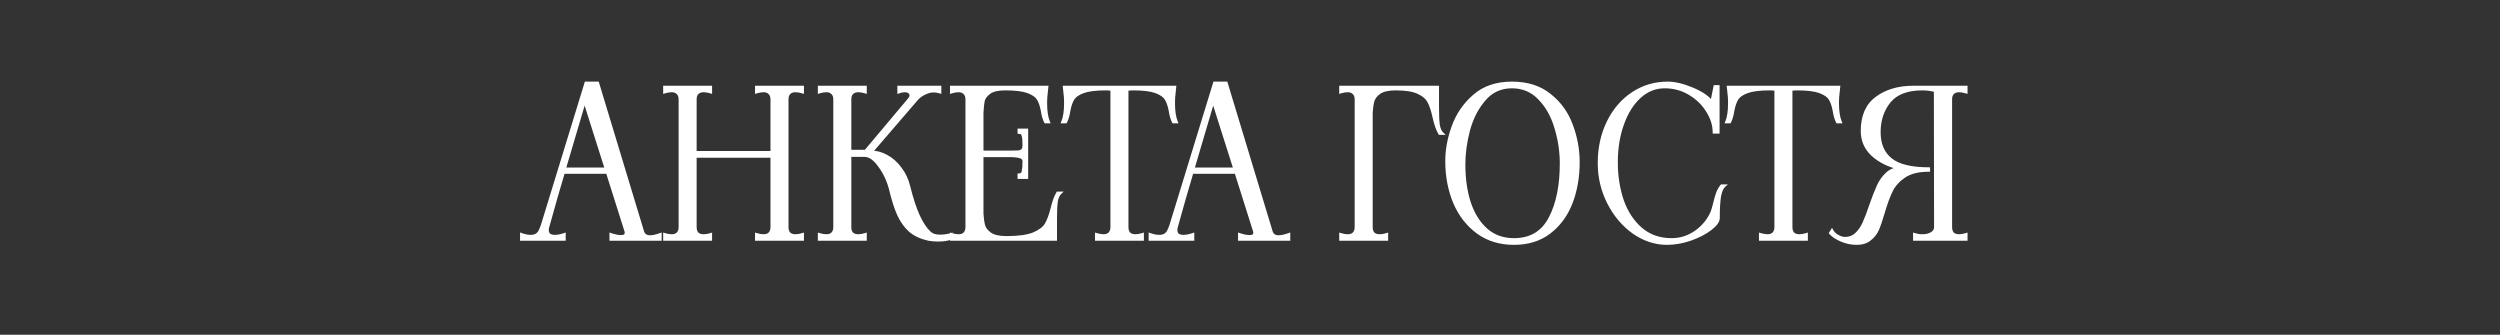
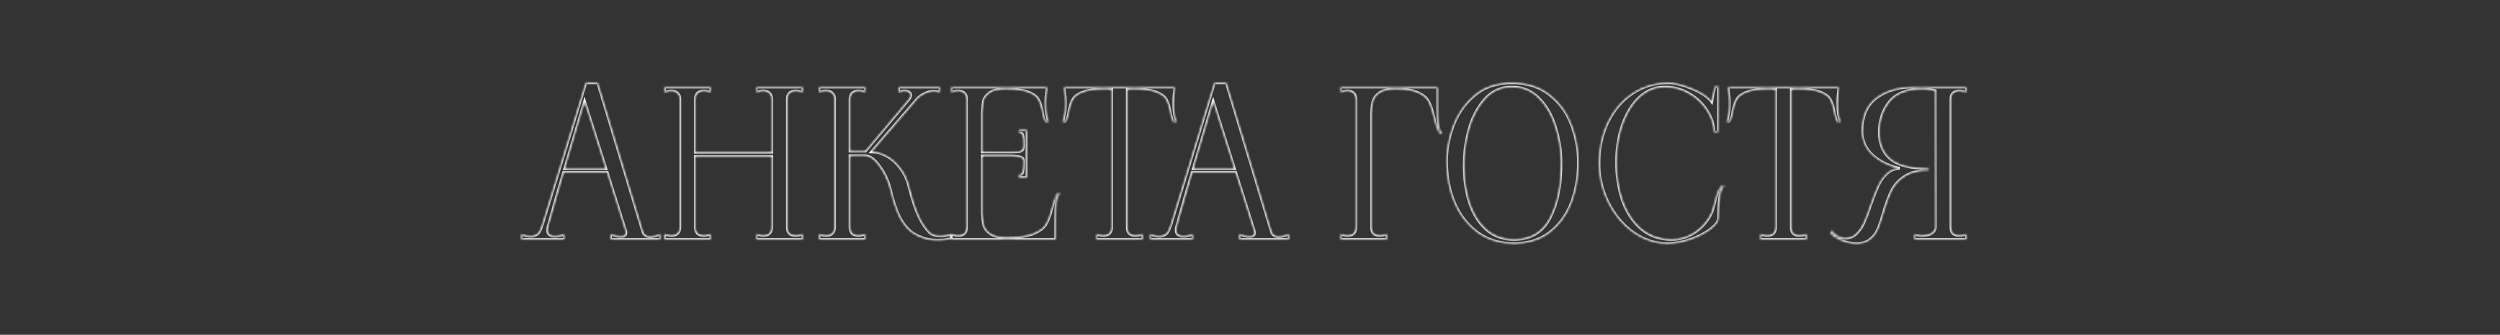
<svg xmlns="http://www.w3.org/2000/svg" width="971" height="130" viewBox="0 0 971 130" fill="none">
  <rect x="0" y="0" width="971" height="130" fill="#333333" stroke="none" />
  <mask id="path-1-outside-1_298_159" maskUnits="userSpaceOnUse" x="201" y="31" width="564" height="65" fill="black">
-     <rect fill="white" x="201" y="31" width="564" height="65" />
    <path d="M249.614 89.8C249.987 91.187 250.947 91.88 252.494 91.88C253.507 91.88 254.84 91.587 256.494 91V93H237.214V91C238.76 91.533 240.094 91.8 241.214 91.8C242.494 91.8 243.134 91.347 243.134 90.44C243.134 90.173 243.107 89.96 243.054 89.8L235.854 67H218.894C216.974 73.4 215.134 79.8 213.374 86.2L212.814 88.2C212.707 88.52 212.654 88.92 212.654 89.4C212.654 90.947 213.614 91.72 215.534 91.72C216.6 91.72 217.827 91.48 219.214 91V93H202.494V91C203.774 91.48 205 91.72 206.174 91.72C207.774 91.72 208.92 91.08 209.614 89.8C209.987 89.053 210.307 88.28 210.574 87.48L227.534 32.2H232.174L249.614 89.8ZM219.294 65.56H235.374L227.054 39.32L219.294 65.56ZM311.755 35.8C310.688 35.48 309.755 35.32 308.955 35.32C307.942 35.32 307.142 35.613 306.555 36.2C306.022 36.733 305.755 37.533 305.755 38.6V88.2C305.755 89.267 306.022 90.093 306.555 90.68C307.142 91.213 307.942 91.48 308.955 91.48C309.808 91.48 310.742 91.32 311.755 91V93H293.755V91C294.822 91.32 295.755 91.48 296.555 91.48C297.568 91.48 298.342 91.213 298.875 90.68C299.462 90.093 299.755 89.267 299.755 88.2V60.76H270.075V88.2C270.075 89.267 270.342 90.093 270.875 90.68C271.462 91.213 272.288 91.48 273.355 91.48C274.155 91.48 275.062 91.32 276.075 91V93H258.075V91C259.088 91.32 260.022 91.48 260.875 91.48C261.888 91.48 262.662 91.213 263.195 90.68C263.782 90.093 264.075 89.267 264.075 88.2V38.6C264.075 37.533 263.782 36.733 263.195 36.2C262.662 35.613 261.888 35.32 260.875 35.32C260.022 35.32 259.088 35.48 258.075 35.8V33.8H276.075V35.8C275.062 35.48 274.128 35.32 273.275 35.32C272.262 35.32 271.462 35.613 270.875 36.2C270.342 36.733 270.075 37.533 270.075 38.6V59.16H299.755V38.6C299.755 37.533 299.462 36.733 298.875 36.2C298.342 35.613 297.568 35.32 296.555 35.32C295.755 35.32 294.822 35.48 293.755 35.8V33.8H311.755V35.8ZM361.113 90.36C362.02 91.213 363.353 91.64 365.113 91.64C366.5 91.64 367.966 91.427 369.513 91V92.52C368.233 93.053 366.473 93.32 364.233 93.32C363.113 93.32 361.913 93.213 360.633 93C357.753 92.36 355.38 91.267 353.513 89.72C351.7 88.12 350.206 86.067 349.033 83.56C347.86 81 346.793 77.693 345.833 73.64C344.98 70.227 343.566 67.187 341.593 64.52C339.673 61.8 337.753 60.44 335.833 60.44H330.153V88.2C330.153 89.267 330.42 90.093 330.953 90.68C331.54 91.213 332.34 91.48 333.353 91.48C334.206 91.48 335.14 91.32 336.153 91V93H318.153V91C319.166 91.32 320.1 91.48 320.953 91.48C321.966 91.48 322.74 91.213 323.273 90.68C323.86 90.093 324.153 89.267 324.153 88.2V38.6C324.153 37.533 323.86 36.733 323.273 36.2C322.74 35.613 321.966 35.32 320.953 35.32C320.1 35.32 319.166 35.48 318.153 35.8V33.8H336.153V35.8C335.14 35.48 334.206 35.32 333.353 35.32C332.34 35.32 331.54 35.613 330.953 36.2C330.42 36.733 330.153 37.533 330.153 38.6V58.68H336.153L353.033 38.6C353.513 38.013 353.753 37.48 353.753 37C353.753 36.52 353.54 36.12 353.113 35.8C352.686 35.48 352.126 35.32 351.433 35.32C350.686 35.32 349.886 35.48 349.033 35.8V33.8H365.113V35.8C364.206 35.533 363.406 35.4 362.713 35.4C361.593 35.4 360.473 35.667 359.353 36.2C358.233 36.68 357.22 37.373 356.313 38.28L338.473 59C340.5 59 342.5 59.56 344.473 60.68C346.446 61.747 348.18 63.293 349.673 65.32C351.22 67.293 352.313 69.56 352.953 72.12C354.18 77.08 355.46 81 356.793 83.88C358.126 86.76 359.566 88.92 361.113 90.36ZM411.881 74.92C411.135 75.613 410.628 76.707 410.361 78.2C410.148 79.693 410.041 81.907 410.041 84.84V93H369.481V91C370.495 91.32 371.428 91.48 372.281 91.48C373.295 91.48 374.068 91.213 374.601 90.68C375.188 90.093 375.481 89.267 375.481 88.2V38.6C375.481 37.533 375.188 36.733 374.601 36.2C374.068 35.613 373.295 35.32 372.281 35.32C371.428 35.32 370.495 35.48 369.481 35.8V33.8H406.681L406.441 36.12C406.281 37.133 406.201 38.44 406.201 40.04C406.201 43.187 406.575 45.64 407.321 47.4H406.041C405.455 46.28 405.028 44.813 404.761 43C404.388 41.08 403.881 39.587 403.241 38.52C402.601 37.4 401.295 36.467 399.321 35.72C397.348 34.973 394.388 34.6 390.441 34.6C387.615 34.6 385.561 35.08 384.281 36.04C383.001 37 382.228 38.04 381.961 39.16C381.748 40.227 381.588 41.773 381.481 43.8V59H392.521C394.068 59 395.135 58.973 395.721 58.92C396.361 58.813 396.841 58.573 397.161 58.2C397.481 57.827 397.641 57.187 397.641 56.28C397.641 54.68 397.535 53.48 397.321 52.68C397.161 51.88 396.628 51.48 395.721 51.48V50.44H398.841V69H395.721V67.88C396.628 67.88 397.161 67.453 397.321 66.6C397.535 65.693 397.641 64.413 397.641 62.76C397.641 61.907 397.268 61.347 396.521 61.08C395.828 60.76 394.495 60.573 392.521 60.52H381.481V83C381.588 84.813 381.801 86.333 382.121 87.56C382.441 88.733 383.268 89.8 384.601 90.76C385.988 91.72 388.095 92.2 390.921 92.2C395.508 92.2 399.001 91.72 401.401 90.76C403.801 89.747 405.428 88.52 406.281 87.08C407.135 85.587 407.881 83.587 408.521 81.08C409.161 78.36 409.908 76.307 410.761 74.92H411.881ZM456.109 36.12C455.949 37.133 455.869 38.44 455.869 40.04C455.869 43.187 456.242 45.64 456.989 47.4H455.709C455.122 46.28 454.695 44.813 454.429 43C454.055 41.08 453.549 39.587 452.909 38.52C452.269 37.4 450.962 36.467 448.989 35.72C447.015 34.973 444.055 34.6 440.109 34.6C439.415 34.6 438.642 34.653 437.789 34.76V88.2C437.789 89.267 438.055 90.093 438.589 90.68C439.175 91.213 439.975 91.48 440.989 91.48C441.842 91.48 442.775 91.32 443.789 91V93H425.789V91C426.855 91.32 427.789 91.48 428.589 91.48C429.602 91.48 430.375 91.213 430.909 90.68C431.495 90.093 431.789 89.267 431.789 88.2V34.76C430.935 34.653 430.189 34.6 429.549 34.6C425.602 34.6 422.642 34.973 420.669 35.72C418.695 36.467 417.389 37.4 416.749 38.52C416.109 39.587 415.602 41.08 415.229 43C414.962 44.813 414.535 46.28 413.949 47.4H412.669C413.415 45.64 413.789 43.187 413.789 40.04C413.789 38.44 413.709 37.133 413.549 36.12L413.309 33.8H456.349L456.109 36.12ZM493.754 89.8C494.128 91.187 495.088 91.88 496.634 91.88C497.648 91.88 498.981 91.587 500.634 91V93H481.354V91C482.901 91.533 484.234 91.8 485.354 91.8C486.634 91.8 487.274 91.347 487.274 90.44C487.274 90.173 487.248 89.96 487.194 89.8L479.994 67H463.034C461.114 73.4 459.274 79.8 457.514 86.2L456.954 88.2C456.848 88.52 456.794 88.92 456.794 89.4C456.794 90.947 457.754 91.72 459.674 91.72C460.741 91.72 461.968 91.48 463.354 91V93H446.634V91C447.914 91.48 449.141 91.72 450.314 91.72C451.914 91.72 453.061 91.08 453.754 89.8C454.128 89.053 454.448 88.28 454.714 87.48L471.674 32.2H476.314L493.754 89.8ZM463.434 65.56H479.514L471.194 39.32L463.434 65.56ZM558.413 41.96C558.413 44.893 558.52 47.107 558.733 48.6C559 50.093 559.506 51.187 560.253 51.88H559.133C558.226 50.333 557.453 48.093 556.813 45.16C556.28 42.76 555.64 40.867 554.893 39.48C554.2 38.093 552.866 36.947 550.893 36.04C548.92 35.08 545.986 34.6 542.093 34.6C539.266 34.6 537.16 35.08 535.773 36.04C534.44 37 533.613 38.093 533.293 39.32C532.973 40.493 532.76 41.987 532.653 43.8V88.2C532.653 89.267 532.92 90.093 533.453 90.68C534.04 91.213 534.84 91.48 535.853 91.48C536.706 91.48 537.64 91.32 538.653 91V93H520.653V91C521.666 91.32 522.6 91.48 523.453 91.48C524.466 91.48 525.24 91.213 525.773 90.68C526.36 90.093 526.653 89.267 526.653 88.2V38.6C526.653 37.533 526.36 36.733 525.773 36.2C525.24 35.613 524.466 35.32 523.453 35.32C522.6 35.32 521.666 35.48 520.653 35.8V33.8H558.413V41.96ZM588.004 94.6C582.617 94.6 577.95 93.187 574.004 90.36C570.057 87.48 567.044 83.64 564.964 78.84C562.937 74.04 561.897 68.76 561.844 63C561.79 58.467 562.617 53.853 564.324 49.16C566.03 44.413 568.777 40.413 572.564 37.16C576.35 33.853 581.23 32.2 587.204 32.2C593.23 32.2 598.164 33.773 602.004 36.92C605.897 40.013 608.697 43.907 610.404 48.6C612.164 53.293 613.044 58.093 613.044 63C613.044 68.813 612.11 74.12 610.244 78.92C608.377 83.667 605.55 87.48 601.764 90.36C598.03 93.187 593.444 94.6 588.004 94.6ZM588.004 93C594.457 93 599.124 90.227 602.004 84.68C604.937 79.08 606.377 71.853 606.324 63C606.27 58.413 605.55 53.88 604.164 49.4C602.83 44.92 600.724 41.213 597.844 38.28C595.017 35.293 591.47 33.8 587.204 33.8C582.884 33.8 579.337 35.427 576.564 38.68C573.79 41.88 571.764 45.8 570.484 50.44C569.257 55.08 568.644 59.56 568.644 63.88C568.644 69.32 569.337 74.227 570.724 78.6C572.164 82.973 574.324 86.467 577.204 89.08C580.137 91.693 583.737 93 588.004 93ZM647.463 94.6C642.929 94.6 638.609 93.187 634.503 90.36C630.449 87.48 627.196 83.64 624.743 78.84C622.289 74.04 621.063 68.893 621.063 63.4C621.063 57.427 622.236 52.067 624.583 47.32C626.929 42.573 630.129 38.867 634.183 36.2C638.236 33.533 642.743 32.2 647.703 32.2C650.476 32.2 653.649 32.947 657.223 34.44C660.849 35.933 663.383 37.64 664.823 39.56L666.023 33.56H667.383V51.4H665.703C665.703 48.627 664.849 45.88 663.143 43.16C661.489 40.44 659.196 38.2 656.263 36.44C653.329 34.68 650.103 33.8 646.583 33.8C642.956 33.8 639.729 35.08 636.903 37.64C634.076 40.2 631.863 43.72 630.263 48.2C628.663 52.627 627.863 57.587 627.863 63.08C627.863 68.36 628.636 73.293 630.183 77.88C631.783 82.413 634.183 86.067 637.383 88.84C640.636 91.613 644.583 93 649.223 93C652.636 93 655.756 92.013 658.583 90.04C661.409 88.067 663.516 85.507 664.903 82.36C665.063 81.987 665.383 80.893 665.863 79.08C666.236 77.48 666.609 76.147 666.983 75.08C667.409 73.96 667.969 72.973 668.663 72.12H669.783C668.929 72.867 668.316 74.253 667.943 76.28C667.623 78.307 667.463 81.107 667.463 84.68C667.463 85.96 666.423 87.4 664.343 89C662.316 90.547 659.729 91.88 656.583 93C653.489 94.067 650.449 94.6 647.463 94.6ZM713.999 36.12C713.839 37.133 713.759 38.44 713.759 40.04C713.759 43.187 714.133 45.64 714.879 47.4H713.599C713.013 46.28 712.586 44.813 712.319 43C711.946 41.08 711.439 39.587 710.799 38.52C710.159 37.4 708.853 36.467 706.879 35.72C704.906 34.973 701.946 34.6 697.999 34.6C697.306 34.6 696.533 34.653 695.679 34.76V88.2C695.679 89.267 695.946 90.093 696.479 90.68C697.066 91.213 697.866 91.48 698.879 91.48C699.733 91.48 700.666 91.32 701.679 91V93H683.679V91C684.746 91.32 685.679 91.48 686.479 91.48C687.493 91.48 688.266 91.213 688.799 90.68C689.386 90.093 689.679 89.267 689.679 88.2V34.76C688.826 34.653 688.079 34.6 687.439 34.6C683.493 34.6 680.533 34.973 678.559 35.72C676.586 36.467 675.279 37.4 674.639 38.52C673.999 39.587 673.493 41.08 673.119 43C672.853 44.813 672.426 46.28 671.839 47.4H670.559C671.306 45.64 671.679 43.187 671.679 40.04C671.679 38.44 671.599 37.133 671.439 36.12L671.199 33.8H714.239L713.999 36.12ZM721.134 94.6C719.054 94.6 717.027 94.173 715.054 93.32C713.134 92.467 711.747 91.533 710.894 90.52L711.534 89.48C712.067 90.44 712.84 91.187 713.854 91.72C714.814 92.253 715.747 92.52 716.654 92.52C718.36 92.52 719.8 91.96 720.974 90.84C722.2 89.667 723.187 88.227 723.934 86.52C724.734 84.76 725.614 82.44 726.574 79.56C727.64 76.52 728.6 74.067 729.454 72.2C730.307 70.333 731.427 68.76 732.814 67.48C734.2 66.147 735.88 65.453 737.854 65.4C733.587 64.44 730.067 62.707 727.294 60.2C724.574 57.693 723.214 54.573 723.214 50.84C723.214 45.027 725.107 40.733 728.894 37.96C732.68 35.187 737.427 33.8 743.134 33.8H763.694V35.8C762.627 35.48 761.694 35.32 760.894 35.32C759.88 35.32 759.08 35.613 758.494 36.2C757.96 36.733 757.694 37.533 757.694 38.6V88.2C757.694 89.267 757.96 90.093 758.494 90.68C759.08 91.213 759.88 91.48 760.894 91.48C761.747 91.48 762.68 91.32 763.694 91V93H743.534V91C744.547 91.32 745.587 91.48 746.654 91.48C748.094 91.48 749.294 91.187 750.254 90.6C751.214 90.013 751.694 89.213 751.694 88.2L751.614 35.24C749.907 34.813 748.254 34.6 746.654 34.6C740.787 34.6 736.52 36.227 733.854 39.48C731.24 42.733 729.934 46.68 729.934 51.32C729.934 55.96 731.427 59.48 734.414 61.88C737.4 64.28 742.307 65.48 749.134 65.48V66.2C745.187 66.2 742.04 66.973 739.694 68.52C737.4 70.067 735.72 71.933 734.654 74.12C733.587 76.307 732.547 79.133 731.534 82.6C730.734 85.373 729.987 87.56 729.294 89.16C728.6 90.707 727.587 91.987 726.254 93C724.974 94.067 723.267 94.6 721.134 94.6Z" />
  </mask>
-   <path d="M249.614 89.8C249.987 91.187 250.947 91.88 252.494 91.88C253.507 91.88 254.84 91.587 256.494 91V93H237.214V91C238.76 91.533 240.094 91.8 241.214 91.8C242.494 91.8 243.134 91.347 243.134 90.44C243.134 90.173 243.107 89.96 243.054 89.8L235.854 67H218.894C216.974 73.4 215.134 79.8 213.374 86.2L212.814 88.2C212.707 88.52 212.654 88.92 212.654 89.4C212.654 90.947 213.614 91.72 215.534 91.72C216.6 91.72 217.827 91.48 219.214 91V93H202.494V91C203.774 91.48 205 91.72 206.174 91.72C207.774 91.72 208.92 91.08 209.614 89.8C209.987 89.053 210.307 88.28 210.574 87.48L227.534 32.2H232.174L249.614 89.8ZM219.294 65.56H235.374L227.054 39.32L219.294 65.56ZM311.755 35.8C310.688 35.48 309.755 35.32 308.955 35.32C307.942 35.32 307.142 35.613 306.555 36.2C306.022 36.733 305.755 37.533 305.755 38.6V88.2C305.755 89.267 306.022 90.093 306.555 90.68C307.142 91.213 307.942 91.48 308.955 91.48C309.808 91.48 310.742 91.32 311.755 91V93H293.755V91C294.822 91.32 295.755 91.48 296.555 91.48C297.568 91.48 298.342 91.213 298.875 90.68C299.462 90.093 299.755 89.267 299.755 88.2V60.76H270.075V88.2C270.075 89.267 270.342 90.093 270.875 90.68C271.462 91.213 272.288 91.48 273.355 91.48C274.155 91.48 275.062 91.32 276.075 91V93H258.075V91C259.088 91.32 260.022 91.48 260.875 91.48C261.888 91.48 262.662 91.213 263.195 90.68C263.782 90.093 264.075 89.267 264.075 88.2V38.6C264.075 37.533 263.782 36.733 263.195 36.2C262.662 35.613 261.888 35.32 260.875 35.32C260.022 35.32 259.088 35.48 258.075 35.8V33.8H276.075V35.8C275.062 35.48 274.128 35.32 273.275 35.32C272.262 35.32 271.462 35.613 270.875 36.2C270.342 36.733 270.075 37.533 270.075 38.6V59.16H299.755V38.6C299.755 37.533 299.462 36.733 298.875 36.2C298.342 35.613 297.568 35.32 296.555 35.32C295.755 35.32 294.822 35.48 293.755 35.8V33.8H311.755V35.8ZM361.113 90.36C362.02 91.213 363.353 91.64 365.113 91.64C366.5 91.64 367.966 91.427 369.513 91V92.52C368.233 93.053 366.473 93.32 364.233 93.32C363.113 93.32 361.913 93.213 360.633 93C357.753 92.36 355.38 91.267 353.513 89.72C351.7 88.12 350.206 86.067 349.033 83.56C347.86 81 346.793 77.693 345.833 73.64C344.98 70.227 343.566 67.187 341.593 64.52C339.673 61.8 337.753 60.44 335.833 60.44H330.153V88.2C330.153 89.267 330.42 90.093 330.953 90.68C331.54 91.213 332.34 91.48 333.353 91.48C334.206 91.48 335.14 91.32 336.153 91V93H318.153V91C319.166 91.32 320.1 91.48 320.953 91.48C321.966 91.48 322.74 91.213 323.273 90.68C323.86 90.093 324.153 89.267 324.153 88.2V38.6C324.153 37.533 323.86 36.733 323.273 36.2C322.74 35.613 321.966 35.32 320.953 35.32C320.1 35.32 319.166 35.48 318.153 35.8V33.8H336.153V35.8C335.14 35.48 334.206 35.32 333.353 35.32C332.34 35.32 331.54 35.613 330.953 36.2C330.42 36.733 330.153 37.533 330.153 38.6V58.68H336.153L353.033 38.6C353.513 38.013 353.753 37.48 353.753 37C353.753 36.52 353.54 36.12 353.113 35.8C352.686 35.48 352.126 35.32 351.433 35.32C350.686 35.32 349.886 35.48 349.033 35.8V33.8H365.113V35.8C364.206 35.533 363.406 35.4 362.713 35.4C361.593 35.4 360.473 35.667 359.353 36.2C358.233 36.68 357.22 37.373 356.313 38.28L338.473 59C340.5 59 342.5 59.56 344.473 60.68C346.446 61.747 348.18 63.293 349.673 65.32C351.22 67.293 352.313 69.56 352.953 72.12C354.18 77.08 355.46 81 356.793 83.88C358.126 86.76 359.566 88.92 361.113 90.36ZM411.881 74.92C411.135 75.613 410.628 76.707 410.361 78.2C410.148 79.693 410.041 81.907 410.041 84.84V93H369.481V91C370.495 91.32 371.428 91.48 372.281 91.48C373.295 91.48 374.068 91.213 374.601 90.68C375.188 90.093 375.481 89.267 375.481 88.2V38.6C375.481 37.533 375.188 36.733 374.601 36.2C374.068 35.613 373.295 35.32 372.281 35.32C371.428 35.32 370.495 35.48 369.481 35.8V33.8H406.681L406.441 36.12C406.281 37.133 406.201 38.44 406.201 40.04C406.201 43.187 406.575 45.64 407.321 47.4H406.041C405.455 46.28 405.028 44.813 404.761 43C404.388 41.08 403.881 39.587 403.241 38.52C402.601 37.4 401.295 36.467 399.321 35.72C397.348 34.973 394.388 34.6 390.441 34.6C387.615 34.6 385.561 35.08 384.281 36.04C383.001 37 382.228 38.04 381.961 39.16C381.748 40.227 381.588 41.773 381.481 43.8V59H392.521C394.068 59 395.135 58.973 395.721 58.92C396.361 58.813 396.841 58.573 397.161 58.2C397.481 57.827 397.641 57.187 397.641 56.28C397.641 54.68 397.535 53.48 397.321 52.68C397.161 51.88 396.628 51.48 395.721 51.48V50.44H398.841V69H395.721V67.88C396.628 67.88 397.161 67.453 397.321 66.6C397.535 65.693 397.641 64.413 397.641 62.76C397.641 61.907 397.268 61.347 396.521 61.08C395.828 60.76 394.495 60.573 392.521 60.52H381.481V83C381.588 84.813 381.801 86.333 382.121 87.56C382.441 88.733 383.268 89.8 384.601 90.76C385.988 91.72 388.095 92.2 390.921 92.2C395.508 92.2 399.001 91.72 401.401 90.76C403.801 89.747 405.428 88.52 406.281 87.08C407.135 85.587 407.881 83.587 408.521 81.08C409.161 78.36 409.908 76.307 410.761 74.92H411.881ZM456.109 36.12C455.949 37.133 455.869 38.44 455.869 40.04C455.869 43.187 456.242 45.64 456.989 47.4H455.709C455.122 46.28 454.695 44.813 454.429 43C454.055 41.08 453.549 39.587 452.909 38.52C452.269 37.4 450.962 36.467 448.989 35.72C447.015 34.973 444.055 34.6 440.109 34.6C439.415 34.6 438.642 34.653 437.789 34.76V88.2C437.789 89.267 438.055 90.093 438.589 90.68C439.175 91.213 439.975 91.48 440.989 91.48C441.842 91.48 442.775 91.32 443.789 91V93H425.789V91C426.855 91.32 427.789 91.48 428.589 91.48C429.602 91.48 430.375 91.213 430.909 90.68C431.495 90.093 431.789 89.267 431.789 88.2V34.76C430.935 34.653 430.189 34.6 429.549 34.6C425.602 34.6 422.642 34.973 420.669 35.72C418.695 36.467 417.389 37.4 416.749 38.52C416.109 39.587 415.602 41.08 415.229 43C414.962 44.813 414.535 46.28 413.949 47.4H412.669C413.415 45.64 413.789 43.187 413.789 40.04C413.789 38.44 413.709 37.133 413.549 36.12L413.309 33.8H456.349L456.109 36.12ZM493.754 89.8C494.128 91.187 495.088 91.88 496.634 91.88C497.648 91.88 498.981 91.587 500.634 91V93H481.354V91C482.901 91.533 484.234 91.8 485.354 91.8C486.634 91.8 487.274 91.347 487.274 90.44C487.274 90.173 487.248 89.96 487.194 89.8L479.994 67H463.034C461.114 73.4 459.274 79.8 457.514 86.2L456.954 88.2C456.848 88.52 456.794 88.92 456.794 89.4C456.794 90.947 457.754 91.72 459.674 91.72C460.741 91.72 461.968 91.48 463.354 91V93H446.634V91C447.914 91.48 449.141 91.72 450.314 91.72C451.914 91.72 453.061 91.08 453.754 89.8C454.128 89.053 454.448 88.28 454.714 87.48L471.674 32.2H476.314L493.754 89.8ZM463.434 65.56H479.514L471.194 39.32L463.434 65.56ZM558.413 41.96C558.413 44.893 558.52 47.107 558.733 48.6C559 50.093 559.506 51.187 560.253 51.88H559.133C558.226 50.333 557.453 48.093 556.813 45.16C556.28 42.76 555.64 40.867 554.893 39.48C554.2 38.093 552.866 36.947 550.893 36.04C548.92 35.08 545.986 34.6 542.093 34.6C539.266 34.6 537.16 35.08 535.773 36.04C534.44 37 533.613 38.093 533.293 39.32C532.973 40.493 532.76 41.987 532.653 43.8V88.2C532.653 89.267 532.92 90.093 533.453 90.68C534.04 91.213 534.84 91.48 535.853 91.48C536.706 91.48 537.64 91.32 538.653 91V93H520.653V91C521.666 91.32 522.6 91.48 523.453 91.48C524.466 91.48 525.24 91.213 525.773 90.68C526.36 90.093 526.653 89.267 526.653 88.2V38.6C526.653 37.533 526.36 36.733 525.773 36.2C525.24 35.613 524.466 35.32 523.453 35.32C522.6 35.32 521.666 35.48 520.653 35.8V33.8H558.413V41.96ZM588.004 94.6C582.617 94.6 577.95 93.187 574.004 90.36C570.057 87.48 567.044 83.64 564.964 78.84C562.937 74.04 561.897 68.76 561.844 63C561.79 58.467 562.617 53.853 564.324 49.16C566.03 44.413 568.777 40.413 572.564 37.16C576.35 33.853 581.23 32.2 587.204 32.2C593.23 32.2 598.164 33.773 602.004 36.92C605.897 40.013 608.697 43.907 610.404 48.6C612.164 53.293 613.044 58.093 613.044 63C613.044 68.813 612.11 74.12 610.244 78.92C608.377 83.667 605.55 87.48 601.764 90.36C598.03 93.187 593.444 94.6 588.004 94.6ZM588.004 93C594.457 93 599.124 90.227 602.004 84.68C604.937 79.08 606.377 71.853 606.324 63C606.27 58.413 605.55 53.88 604.164 49.4C602.83 44.92 600.724 41.213 597.844 38.28C595.017 35.293 591.47 33.8 587.204 33.8C582.884 33.8 579.337 35.427 576.564 38.68C573.79 41.88 571.764 45.8 570.484 50.44C569.257 55.08 568.644 59.56 568.644 63.88C568.644 69.32 569.337 74.227 570.724 78.6C572.164 82.973 574.324 86.467 577.204 89.08C580.137 91.693 583.737 93 588.004 93ZM647.463 94.6C642.929 94.6 638.609 93.187 634.503 90.36C630.449 87.48 627.196 83.64 624.743 78.84C622.289 74.04 621.063 68.893 621.063 63.4C621.063 57.427 622.236 52.067 624.583 47.32C626.929 42.573 630.129 38.867 634.183 36.2C638.236 33.533 642.743 32.2 647.703 32.2C650.476 32.2 653.649 32.947 657.223 34.44C660.849 35.933 663.383 37.64 664.823 39.56L666.023 33.56H667.383V51.4H665.703C665.703 48.627 664.849 45.88 663.143 43.16C661.489 40.44 659.196 38.2 656.263 36.44C653.329 34.68 650.103 33.8 646.583 33.8C642.956 33.8 639.729 35.08 636.903 37.64C634.076 40.2 631.863 43.72 630.263 48.2C628.663 52.627 627.863 57.587 627.863 63.08C627.863 68.36 628.636 73.293 630.183 77.88C631.783 82.413 634.183 86.067 637.383 88.84C640.636 91.613 644.583 93 649.223 93C652.636 93 655.756 92.013 658.583 90.04C661.409 88.067 663.516 85.507 664.903 82.36C665.063 81.987 665.383 80.893 665.863 79.08C666.236 77.48 666.609 76.147 666.983 75.08C667.409 73.96 667.969 72.973 668.663 72.12H669.783C668.929 72.867 668.316 74.253 667.943 76.28C667.623 78.307 667.463 81.107 667.463 84.68C667.463 85.96 666.423 87.4 664.343 89C662.316 90.547 659.729 91.88 656.583 93C653.489 94.067 650.449 94.6 647.463 94.6ZM713.999 36.12C713.839 37.133 713.759 38.44 713.759 40.04C713.759 43.187 714.133 45.64 714.879 47.4H713.599C713.013 46.28 712.586 44.813 712.319 43C711.946 41.08 711.439 39.587 710.799 38.52C710.159 37.4 708.853 36.467 706.879 35.72C704.906 34.973 701.946 34.6 697.999 34.6C697.306 34.6 696.533 34.653 695.679 34.76V88.2C695.679 89.267 695.946 90.093 696.479 90.68C697.066 91.213 697.866 91.48 698.879 91.48C699.733 91.48 700.666 91.32 701.679 91V93H683.679V91C684.746 91.32 685.679 91.48 686.479 91.48C687.493 91.48 688.266 91.213 688.799 90.68C689.386 90.093 689.679 89.267 689.679 88.2V34.76C688.826 34.653 688.079 34.6 687.439 34.6C683.493 34.6 680.533 34.973 678.559 35.72C676.586 36.467 675.279 37.4 674.639 38.52C673.999 39.587 673.493 41.08 673.119 43C672.853 44.813 672.426 46.28 671.839 47.4H670.559C671.306 45.64 671.679 43.187 671.679 40.04C671.679 38.44 671.599 37.133 671.439 36.12L671.199 33.8H714.239L713.999 36.12ZM721.134 94.6C719.054 94.6 717.027 94.173 715.054 93.32C713.134 92.467 711.747 91.533 710.894 90.52L711.534 89.48C712.067 90.44 712.84 91.187 713.854 91.72C714.814 92.253 715.747 92.52 716.654 92.52C718.36 92.52 719.8 91.96 720.974 90.84C722.2 89.667 723.187 88.227 723.934 86.52C724.734 84.76 725.614 82.44 726.574 79.56C727.64 76.52 728.6 74.067 729.454 72.2C730.307 70.333 731.427 68.76 732.814 67.48C734.2 66.147 735.88 65.453 737.854 65.4C733.587 64.44 730.067 62.707 727.294 60.2C724.574 57.693 723.214 54.573 723.214 50.84C723.214 45.027 725.107 40.733 728.894 37.96C732.68 35.187 737.427 33.8 743.134 33.8H763.694V35.8C762.627 35.48 761.694 35.32 760.894 35.32C759.88 35.32 759.08 35.613 758.494 36.2C757.96 36.733 757.694 37.533 757.694 38.6V88.2C757.694 89.267 757.96 90.093 758.494 90.68C759.08 91.213 759.88 91.48 760.894 91.48C761.747 91.48 762.68 91.32 763.694 91V93H743.534V91C744.547 91.32 745.587 91.48 746.654 91.48C748.094 91.48 749.294 91.187 750.254 90.6C751.214 90.013 751.694 89.213 751.694 88.2L751.614 35.24C749.907 34.813 748.254 34.6 746.654 34.6C740.787 34.6 736.52 36.227 733.854 39.48C731.24 42.733 729.934 46.68 729.934 51.32C729.934 55.96 731.427 59.48 734.414 61.88C737.4 64.28 742.307 65.48 749.134 65.48V66.2C745.187 66.2 742.04 66.973 739.694 68.52C737.4 70.067 735.72 71.933 734.654 74.12C733.587 76.307 732.547 79.133 731.534 82.6C730.734 85.373 729.987 87.56 729.294 89.16C728.6 90.707 727.587 91.987 726.254 93C724.974 94.067 723.267 94.6 721.134 94.6Z" fill="white" />
  <path d="M249.614 89.8L250.097 89.67L250.095 89.662L250.092 89.655L249.614 89.8ZM256.494 91H256.994V90.292L256.327 90.529L256.494 91ZM256.494 93V93.5H256.994V93H256.494ZM237.214 93H236.714V93.5H237.214V93ZM237.214 91L237.377 90.527L236.714 90.299V91H237.214ZM243.054 89.8L242.577 89.951L242.579 89.958L243.054 89.8ZM235.854 67L236.331 66.849L236.22 66.5H235.854V67ZM218.894 67V66.5H218.522L218.415 66.856L218.894 67ZM213.374 86.2L213.855 86.335L213.856 86.333L213.374 86.2ZM212.814 88.2L213.288 88.358L213.292 88.347L213.295 88.335L212.814 88.2ZM219.214 91H219.714V90.298L219.05 90.528L219.214 91ZM219.214 93V93.5H219.714V93H219.214ZM202.494 93H201.994V93.5H202.494V93ZM202.494 91L202.669 90.532L201.994 90.278V91H202.494ZM209.614 89.8L210.053 90.038L210.057 90.031L210.061 90.024L209.614 89.8ZM210.574 87.48L211.048 87.638L211.052 87.627L210.574 87.48ZM227.534 32.2V31.7H227.164L227.056 32.053L227.534 32.2ZM232.174 32.2L232.652 32.055L232.545 31.7H232.174V32.2ZM219.294 65.56L218.814 65.418L218.624 66.06H219.294V65.56ZM235.374 65.56V66.06H236.057L235.85 65.409L235.374 65.56ZM227.054 39.32L227.53 39.169L227.037 37.613L226.574 39.178L227.054 39.32ZM249.614 89.8L249.131 89.93C249.341 90.71 249.729 91.338 250.321 91.765C250.909 92.19 251.647 92.38 252.494 92.38V91.88V91.38C251.793 91.38 251.279 91.223 250.906 90.955C250.538 90.689 250.26 90.277 250.097 89.67L249.614 89.8ZM252.494 91.88V92.38C253.591 92.38 254.987 92.065 256.661 91.471L256.494 91L256.327 90.529C254.694 91.108 253.423 91.38 252.494 91.38V91.88ZM256.494 91H255.994V93H256.494H256.994V91H256.494ZM256.494 93V92.5H237.214V93V93.5H256.494V93ZM237.214 93H237.714V91H237.214H236.714V93H237.214ZM237.214 91L237.051 91.473C238.628 92.016 240.019 92.3 241.214 92.3V91.8V91.3C240.168 91.3 238.893 91.05 237.377 90.527L237.214 91ZM241.214 91.8V92.3C241.898 92.3 242.5 92.182 242.943 91.868C243.417 91.532 243.634 91.026 243.634 90.44H243.134H242.634C242.634 90.76 242.53 90.935 242.365 91.052C242.168 91.192 241.81 91.3 241.214 91.3V91.8ZM243.134 90.44H243.634C243.634 90.147 243.605 89.874 243.528 89.642L243.054 89.8L242.579 89.958C242.609 90.046 242.634 90.2 242.634 90.44H243.134ZM243.054 89.8L243.531 89.649L236.331 66.849L235.854 67L235.377 67.151L242.577 89.951L243.054 89.8ZM235.854 67V66.5H218.894V67V67.5H235.854V67ZM218.894 67L218.415 66.856C216.494 73.26 214.653 79.664 212.892 86.067L213.374 86.2L213.856 86.333C215.615 79.936 217.454 73.54 219.373 67.144L218.894 67ZM213.374 86.2L212.892 86.065L212.332 88.065L212.814 88.2L213.295 88.335L213.855 86.335L213.374 86.2ZM212.814 88.2L212.339 88.042C212.21 88.429 212.154 88.887 212.154 89.4H212.654H213.154C213.154 88.953 213.204 88.611 213.288 88.358L212.814 88.2ZM212.654 89.4H212.154C212.154 90.282 212.433 91.024 213.06 91.529C213.667 92.018 214.52 92.22 215.534 92.22V91.72V91.22C214.628 91.22 214.041 91.035 213.687 90.751C213.355 90.483 213.154 90.064 213.154 89.4H212.654ZM215.534 91.72V92.22C216.673 92.22 217.956 91.964 219.377 91.472L219.214 91L219.05 90.528C217.698 90.996 216.528 91.22 215.534 91.22V91.72ZM219.214 91H218.714V93H219.214H219.714V91H219.214ZM219.214 93V92.5H202.494V93V93.5H219.214V93ZM202.494 93H202.994V91H202.494H201.994V93H202.494ZM202.494 91L202.318 91.468C203.645 91.966 204.931 92.22 206.174 92.22V91.72V91.22C205.069 91.22 203.902 90.994 202.669 90.532L202.494 91ZM206.174 91.72V92.22C207.041 92.22 207.815 92.046 208.477 91.677C209.142 91.305 209.667 90.752 210.053 90.038L209.614 89.8L209.174 89.562C208.868 90.128 208.472 90.535 207.99 90.803C207.506 91.074 206.907 91.22 206.174 91.22V91.72ZM209.614 89.8L210.061 90.024C210.445 89.256 210.774 88.46 211.048 87.638L210.574 87.48L210.099 87.322C209.84 88.1 209.529 88.851 209.167 89.576L209.614 89.8ZM210.574 87.48L211.052 87.627L228.012 32.347L227.534 32.2L227.056 32.053L210.096 87.333L210.574 87.48ZM227.534 32.2V32.7H232.174V32.2V31.7H227.534V32.2ZM232.174 32.2L231.695 32.345L249.135 89.945L249.614 89.8L250.092 89.655L232.652 32.055L232.174 32.2ZM219.294 65.56V66.06H235.374V65.56V65.06H219.294V65.56ZM235.374 65.56L235.85 65.409L227.53 39.169L227.054 39.32L226.577 39.471L234.897 65.711L235.374 65.56ZM227.054 39.32L226.574 39.178L218.814 65.418L219.294 65.56L219.773 65.702L227.533 39.462L227.054 39.32ZM311.755 35.8L311.611 36.279L312.255 36.472V35.8H311.755ZM306.555 90.68L306.185 91.016L306.201 91.034L306.219 91.05L306.555 90.68ZM311.755 91H312.255V90.318L311.604 90.523L311.755 91ZM311.755 93V93.5H312.255V93H311.755ZM293.755 93H293.255V93.5H293.755V93ZM293.755 91L293.899 90.521L293.255 90.328V91H293.755ZM298.875 90.68L298.521 90.326L298.521 90.326L298.875 90.68ZM299.755 60.76H300.255V60.26H299.755V60.76ZM270.075 60.76V60.26H269.575V60.76H270.075ZM270.875 90.68L270.505 91.016L270.521 91.034L270.539 91.05L270.875 90.68ZM276.075 91H276.575V90.318L275.924 90.523L276.075 91ZM276.075 93V93.5H276.575V93H276.075ZM258.075 93H257.575V93.5H258.075V93ZM258.075 91L258.226 90.523L257.575 90.318V91H258.075ZM263.195 90.68L262.841 90.326L263.195 90.68ZM263.195 36.2L262.825 36.536L262.841 36.554L262.859 36.57L263.195 36.2ZM258.075 35.8H257.575V36.482L258.226 36.277L258.075 35.8ZM258.075 33.8V33.3H257.575V33.8H258.075ZM276.075 33.8H276.575V33.3H276.075V33.8ZM276.075 35.8L275.924 36.277L276.575 36.482V35.8H276.075ZM270.875 36.2L270.521 35.846L270.521 35.846L270.875 36.2ZM270.075 59.16H269.575V59.66H270.075V59.16ZM299.755 59.16V59.66H300.255V59.16H299.755ZM298.875 36.2L298.505 36.536L298.521 36.554L298.539 36.57L298.875 36.2ZM293.755 35.8H293.255V36.472L293.899 36.279L293.755 35.8ZM293.755 33.8V33.3H293.255V33.8H293.755ZM311.755 33.8H312.255V33.3H311.755V33.8ZM311.755 35.8L311.899 35.321C310.802 34.992 309.819 34.82 308.955 34.82V35.32V35.82C309.691 35.82 310.574 35.968 311.611 36.279L311.755 35.8ZM308.955 35.32V34.82C307.84 34.82 306.902 35.146 306.201 35.846L306.555 36.2L306.909 36.554C307.381 36.081 308.043 35.82 308.955 35.82V35.32ZM306.555 36.2L306.201 35.846C305.541 36.507 305.255 37.456 305.255 38.6H305.755H306.255C306.255 37.61 306.502 36.96 306.909 36.554L306.555 36.2ZM305.755 38.6H305.255V88.2H305.755H306.255V38.6H305.755ZM305.755 88.2H305.255C305.255 89.347 305.543 90.31 306.185 91.016L306.555 90.68L306.925 90.344C306.501 89.877 306.255 89.186 306.255 88.2H305.755ZM306.555 90.68L306.219 91.05C306.921 91.688 307.853 91.98 308.955 91.98V91.48V90.98C308.03 90.98 307.363 90.738 306.891 90.31L306.555 90.68ZM308.955 91.48V91.98C309.87 91.98 310.855 91.809 311.906 91.477L311.755 91L311.604 90.523C310.628 90.831 309.747 90.98 308.955 90.98V91.48ZM311.755 91H311.255V93H311.755H312.255V91H311.755ZM311.755 93V92.5H293.755V93V93.5H311.755V93ZM293.755 93H294.255V91H293.755H293.255V93H293.755ZM293.755 91L293.611 91.479C294.708 91.808 295.691 91.98 296.555 91.98V91.48V90.98C295.819 90.98 294.936 90.832 293.899 90.521L293.755 91ZM296.555 91.48V91.98C297.654 91.98 298.573 91.689 299.229 91.034L298.875 90.68L298.521 90.326C298.111 90.737 297.483 90.98 296.555 90.98V91.48ZM298.875 90.68L299.229 91.034C299.934 90.328 300.255 89.36 300.255 88.2H299.755H299.255C299.255 89.174 298.99 89.858 298.521 90.326L298.875 90.68ZM299.755 88.2H300.255V60.76H299.755H299.255V88.2H299.755ZM299.755 60.76V60.26H270.075V60.76V61.26H299.755V60.76ZM270.075 60.76H269.575V88.2H270.075H270.575V60.76H270.075ZM270.075 88.2H269.575C269.575 89.347 269.863 90.31 270.505 91.016L270.875 90.68L271.245 90.344C270.821 89.877 270.575 89.186 270.575 88.2H270.075ZM270.875 90.68L270.539 91.05C271.245 91.692 272.208 91.98 273.355 91.98V91.48V90.98C272.369 90.98 271.678 90.734 271.211 90.31L270.875 90.68ZM273.355 91.48V91.98C274.22 91.98 275.178 91.807 276.226 91.477L276.075 91L275.924 90.523C274.945 90.833 274.09 90.98 273.355 90.98V91.48ZM276.075 91H275.575V93H276.075H276.575V91H276.075ZM276.075 93V92.5H258.075V93V93.5H276.075V93ZM258.075 93H258.575V91H258.075H257.575V93H258.075ZM258.075 91L257.924 91.477C258.975 91.809 259.96 91.98 260.875 91.98V91.48V90.98C260.083 90.98 259.202 90.831 258.226 90.523L258.075 91ZM260.875 91.48V91.98C261.974 91.98 262.893 91.689 263.549 91.034L263.195 90.68L262.841 90.326C262.431 90.737 261.803 90.98 260.875 90.98V91.48ZM263.195 90.68L263.549 91.034C264.254 90.328 264.575 89.36 264.575 88.2H264.075H263.575C263.575 89.174 263.31 89.858 262.841 90.326L263.195 90.68ZM264.075 88.2H264.575V38.6H264.075H263.575V88.2H264.075ZM264.075 38.6H264.575C264.575 37.443 264.255 36.488 263.531 35.83L263.195 36.2L262.859 36.57C263.309 36.979 263.575 37.623 263.575 38.6H264.075ZM263.195 36.2L263.565 35.864C262.912 35.145 261.988 34.82 260.875 34.82V35.32V35.82C261.789 35.82 262.411 36.081 262.825 36.536L263.195 36.2ZM260.875 35.32V34.82C259.96 34.82 258.975 34.991 257.924 35.323L258.075 35.8L258.226 36.277C259.202 35.969 260.083 35.82 260.875 35.82V35.32ZM258.075 35.8H258.575V33.8H258.075H257.575V35.8H258.075ZM258.075 33.8V34.3H276.075V33.8V33.3H258.075V33.8ZM276.075 33.8H275.575V35.8H276.075H276.575V33.8H276.075ZM276.075 35.8L276.226 35.323C275.175 34.991 274.19 34.82 273.275 34.82V35.32V35.82C274.067 35.82 274.948 35.969 275.924 36.277L276.075 35.8ZM273.275 35.32V34.82C272.16 34.82 271.222 35.146 270.521 35.846L270.875 36.2L271.229 36.554C271.701 36.081 272.363 35.82 273.275 35.82V35.32ZM270.875 36.2L270.521 35.846C269.861 36.507 269.575 37.456 269.575 38.6H270.075H270.575C270.575 37.61 270.822 36.96 271.229 36.554L270.875 36.2ZM270.075 38.6H269.575V59.16H270.075H270.575V38.6H270.075ZM270.075 59.16V59.66H299.755V59.16V58.66H270.075V59.16ZM299.755 59.16H300.255V38.6H299.755H299.255V59.16H299.755ZM299.755 38.6H300.255C300.255 37.443 299.935 36.488 299.211 35.83L298.875 36.2L298.539 36.57C298.989 36.979 299.255 37.623 299.255 38.6H299.755ZM298.875 36.2L299.245 35.864C298.592 35.145 297.668 34.82 296.555 34.82V35.32V35.82C297.469 35.82 298.091 36.081 298.505 36.536L298.875 36.2ZM296.555 35.32V34.82C295.691 34.82 294.708 34.992 293.611 35.321L293.755 35.8L293.899 36.279C294.936 35.968 295.819 35.82 296.555 35.82V35.32ZM293.755 35.8H294.255V33.8H293.755H293.255V35.8H293.755ZM293.755 33.8V34.3H311.755V33.8V33.3H293.755V33.8ZM311.755 33.8H311.255V35.8H311.755H312.255V33.8H311.755ZM361.113 90.36L361.456 89.996L361.454 89.994L361.113 90.36ZM369.513 91H370.013V90.343L369.38 90.518L369.513 91ZM369.513 92.52L369.705 92.981L370.013 92.853V92.52H369.513ZM360.633 93L360.525 93.488L360.538 93.491L360.551 93.493L360.633 93ZM353.513 89.72L353.182 90.095L353.188 90.1L353.194 90.105L353.513 89.72ZM349.033 83.56L348.579 83.768L348.58 83.772L349.033 83.56ZM345.833 73.64L346.32 73.525L346.318 73.519L345.833 73.64ZM341.593 64.52L341.185 64.808L341.191 64.817L341.593 64.52ZM330.153 60.44V59.94H329.653V60.44H330.153ZM330.953 90.68L330.583 91.016L330.599 91.034L330.617 91.05L330.953 90.68ZM336.153 91H336.653V90.318L336.003 90.523L336.153 91ZM336.153 93V93.5H336.653V93H336.153ZM318.153 93H317.653V93.5H318.153V93ZM318.153 91L318.304 90.523L317.653 90.318V91H318.153ZM323.273 90.68L322.92 90.326L323.273 90.68ZM323.273 36.2L322.903 36.536L322.919 36.554L322.937 36.57L323.273 36.2ZM318.153 35.8H317.653V36.482L318.304 36.277L318.153 35.8ZM318.153 33.8V33.3H317.653V33.8H318.153ZM336.153 33.8H336.653V33.3H336.153V33.8ZM336.153 35.8L336.003 36.277L336.653 36.482V35.8H336.153ZM330.953 36.2L330.6 35.846L330.6 35.846L330.953 36.2ZM330.153 58.68H329.653V59.18H330.153V58.68ZM336.153 58.68V59.18H336.386L336.536 59.002L336.153 58.68ZM353.033 38.6L353.416 38.922L353.42 38.917L353.033 38.6ZM353.113 35.8L353.413 35.4L353.413 35.4L353.113 35.8ZM349.033 35.8H348.533V36.522L349.209 36.268L349.033 35.8ZM349.033 33.8V33.3H348.533V33.8H349.033ZM365.113 33.8H365.613V33.3H365.113V33.8ZM365.113 35.8L364.972 36.28L365.613 36.468V35.8H365.113ZM359.353 36.2L359.55 36.66L359.559 36.656L359.568 36.651L359.353 36.2ZM356.313 38.28L355.96 37.926L355.946 37.94L355.934 37.954L356.313 38.28ZM338.473 59L338.094 58.674L337.383 59.5H338.473V59ZM344.473 60.68L344.226 61.115L344.235 61.12L344.473 60.68ZM349.673 65.32L349.271 65.617L349.275 65.623L349.28 65.628L349.673 65.32ZM352.953 72.12L353.439 72L353.438 71.999L352.953 72.12ZM356.793 83.88L356.339 84.09L356.339 84.09L356.793 83.88ZM361.113 90.36L360.77 90.724C361.802 91.695 363.279 92.14 365.113 92.14V91.64V91.14C363.428 91.14 362.237 90.731 361.456 89.996L361.113 90.36ZM365.113 91.64V92.14C366.551 92.14 368.063 91.919 369.646 91.482L369.513 91L369.38 90.518C367.87 90.935 366.448 91.14 365.113 91.14V91.64ZM369.513 91H369.013V92.52H369.513H370.013V91H369.513ZM369.513 92.52L369.321 92.058C368.128 92.556 366.443 92.82 364.233 92.82V93.32V93.82C366.503 93.82 368.338 93.551 369.705 92.981L369.513 92.52ZM364.233 93.32V92.82C363.145 92.82 361.972 92.716 360.715 92.507L360.633 93L360.551 93.493C361.854 93.71 363.082 93.82 364.233 93.82V93.32ZM360.633 93L360.742 92.512C357.922 91.885 355.626 90.821 353.832 89.335L353.513 89.72L353.194 90.105C355.134 91.712 357.584 92.835 360.525 93.488L360.633 93ZM353.513 89.72L353.844 89.345C352.089 87.797 350.634 85.802 349.486 83.348L349.033 83.56L348.58 83.772C349.779 86.332 351.311 88.443 353.182 90.095L353.513 89.72ZM349.033 83.56L349.488 83.352C348.333 80.832 347.275 77.56 346.32 73.525L345.833 73.64L345.347 73.755C346.311 77.827 347.387 81.168 348.579 83.768L349.033 83.56ZM345.833 73.64L346.318 73.519C345.45 70.046 344.01 66.945 341.995 64.223L341.593 64.52L341.191 64.817C343.123 67.428 344.51 70.408 345.348 73.761L345.833 73.64ZM341.593 64.52L342.002 64.232C340.056 61.475 338.005 59.94 335.833 59.94V60.44V60.94C337.501 60.94 339.291 62.125 341.185 64.808L341.593 64.52ZM335.833 60.44V59.94H330.153V60.44V60.94H335.833V60.44ZM330.153 60.44H329.653V88.2H330.153H330.653V60.44H330.153ZM330.153 88.2H329.653C329.653 89.347 329.941 90.31 330.583 91.016L330.953 90.68L331.323 90.344C330.899 89.877 330.653 89.186 330.653 88.2H330.153ZM330.953 90.68L330.617 91.05C331.319 91.688 332.251 91.98 333.353 91.98V91.48V90.98C332.428 90.98 331.761 90.738 331.289 90.31L330.953 90.68ZM333.353 91.48V91.98C334.268 91.98 335.253 91.809 336.304 91.477L336.153 91L336.003 90.523C335.027 90.831 334.145 90.98 333.353 90.98V91.48ZM336.153 91H335.653V93H336.153H336.653V91H336.153ZM336.153 93V92.5H318.153V93V93.5H336.153V93ZM318.153 93H318.653V91H318.153H317.653V93H318.153ZM318.153 91L318.003 91.477C319.053 91.809 320.038 91.98 320.953 91.98V91.48V90.98C320.162 90.98 319.28 90.831 318.304 90.523L318.153 91ZM320.953 91.48V91.98C322.052 91.98 322.971 91.689 323.627 91.034L323.273 90.68L322.92 90.326C322.509 90.737 321.881 90.98 320.953 90.98V91.48ZM323.273 90.68L323.627 91.034C324.332 90.328 324.653 89.36 324.653 88.2H324.153H323.653C323.653 89.174 323.388 89.858 322.92 90.326L323.273 90.68ZM324.153 88.2H324.653V38.6H324.153H323.653V88.2H324.153ZM324.153 38.6H324.653C324.653 37.443 324.333 36.488 323.609 35.83L323.273 36.2L322.937 36.57C323.387 36.979 323.653 37.623 323.653 38.6H324.153ZM323.273 36.2L323.643 35.864C322.99 35.145 322.066 34.82 320.953 34.82V35.32V35.82C321.867 35.82 322.489 36.081 322.903 36.536L323.273 36.2ZM320.953 35.32V34.82C320.038 34.82 319.053 34.991 318.003 35.323L318.153 35.8L318.304 36.277C319.28 35.969 320.162 35.82 320.953 35.82V35.32ZM318.153 35.8H318.653V33.8H318.153H317.653V35.8H318.153ZM318.153 33.8V34.3H336.153V33.8V33.3H318.153V33.8ZM336.153 33.8H335.653V35.8H336.153H336.653V33.8H336.153ZM336.153 35.8L336.304 35.323C335.253 34.991 334.268 34.82 333.353 34.82V35.32V35.82C334.145 35.82 335.027 35.969 336.003 36.277L336.153 35.8ZM333.353 35.32V34.82C332.238 34.82 331.3 35.146 330.6 35.846L330.953 36.2L331.307 36.554C331.78 36.081 332.441 35.82 333.353 35.82V35.32ZM330.953 36.2L330.6 35.846C329.939 36.507 329.653 37.456 329.653 38.6H330.153H330.653C330.653 37.61 330.9 36.96 331.307 36.554L330.953 36.2ZM330.153 38.6H329.653V58.68H330.153H330.653V38.6H330.153ZM330.153 58.68V59.18H336.153V58.68V58.18H330.153V58.68ZM336.153 58.68L336.536 59.002L353.416 38.922L353.033 38.6L352.65 38.278L335.77 58.358L336.153 58.68ZM353.033 38.6L353.42 38.917C353.933 38.289 354.253 37.646 354.253 37H353.753H353.253C353.253 37.314 353.093 37.737 352.646 38.283L353.033 38.6ZM353.753 37H354.253C354.253 36.343 353.95 35.802 353.413 35.4L353.113 35.8L352.813 36.2C353.13 36.438 353.253 36.697 353.253 37H353.753ZM353.113 35.8L353.413 35.4C352.877 34.998 352.202 34.82 351.433 34.82V35.32V35.82C352.051 35.82 352.496 35.962 352.813 36.2L353.113 35.8ZM351.433 35.32V34.82C350.615 34.82 349.755 34.995 348.858 35.332L349.033 35.8L349.209 36.268C350.018 35.965 350.758 35.82 351.433 35.82V35.32ZM349.033 35.8H349.533V33.8H349.033H348.533V35.8H349.033ZM349.033 33.8V34.3H365.113V33.8V33.3H349.033V33.8ZM365.113 33.8H364.613V35.8H365.113H365.613V33.8H365.113ZM365.113 35.8L365.254 35.32C364.317 35.045 363.468 34.9 362.713 34.9V35.4V35.9C363.345 35.9 364.096 36.022 364.972 36.28L365.113 35.8ZM362.713 35.4V34.9C361.511 34.9 360.318 35.187 359.138 35.749L359.353 36.2L359.568 36.651C360.628 36.147 361.675 35.9 362.713 35.9V35.4ZM359.353 36.2L359.156 35.74C357.975 36.247 356.909 36.977 355.96 37.926L356.313 38.28L356.667 38.634C357.531 37.77 358.492 37.113 359.55 36.66L359.353 36.2ZM356.313 38.28L355.934 37.954L338.094 58.674L338.473 59L338.852 59.326L356.692 38.606L356.313 38.28ZM338.473 59V59.5C340.403 59.5 342.319 60.032 344.226 61.115L344.473 60.68L344.72 60.245C342.681 59.088 340.596 58.5 338.473 58.5V59ZM344.473 60.68L344.235 61.12C346.136 62.147 347.816 63.642 349.271 65.617L349.673 65.32L350.076 65.023C348.544 62.945 346.757 61.346 344.711 60.24L344.473 60.68ZM349.673 65.32L349.28 65.628C350.781 67.544 351.844 69.746 352.468 72.241L352.953 72.12L353.438 71.999C352.782 69.374 351.659 67.043 350.067 65.012L349.673 65.32ZM352.953 72.12L352.468 72.24C353.698 77.215 354.987 81.169 356.339 84.09L356.793 83.88L357.247 83.67C355.932 80.831 354.662 76.945 353.439 72L352.953 72.12ZM356.793 83.88L356.339 84.09C357.688 87.002 359.161 89.225 360.772 90.726L361.113 90.36L361.454 89.994C359.972 88.615 358.565 86.518 357.247 83.67L356.793 83.88ZM411.881 74.92L412.221 75.286L413.155 74.42H411.881V74.92ZM410.361 78.2L409.869 78.112L409.868 78.121L409.866 78.129L410.361 78.2ZM410.041 93V93.5H410.541V93H410.041ZM369.481 93H368.981V93.5H369.481V93ZM369.481 91L369.632 90.523L368.981 90.318V91H369.481ZM374.601 90.68L374.248 90.326L374.601 90.68ZM374.601 36.2L374.231 36.536L374.247 36.554L374.265 36.57L374.601 36.2ZM369.481 35.8H368.981V36.482L369.632 36.277L369.481 35.8ZM369.481 33.8V33.3H368.981V33.8H369.481ZM406.681 33.8L407.179 33.851L407.236 33.3H406.681V33.8ZM406.441 36.12L406.935 36.198L406.937 36.185L406.939 36.171L406.441 36.12ZM407.321 47.4V47.9H408.077L407.782 47.205L407.321 47.4ZM406.041 47.4L405.598 47.632L405.739 47.9H406.041V47.4ZM404.761 43L405.256 42.927L405.254 42.916L405.252 42.905L404.761 43ZM403.241 38.52L402.807 38.768L402.813 38.777L403.241 38.52ZM381.961 39.16L381.475 39.044L381.473 39.053L381.471 39.062L381.961 39.16ZM381.481 43.8L380.982 43.774L380.981 43.787V43.8H381.481ZM381.481 59H380.981V59.5H381.481V59ZM395.721 58.92L395.767 59.418L395.785 59.416L395.803 59.413L395.721 58.92ZM397.161 58.2L396.782 57.875L396.782 57.875L397.161 58.2ZM397.321 52.68L396.831 52.778L396.834 52.794L396.838 52.809L397.321 52.68ZM395.721 51.48H395.221V51.98H395.721V51.48ZM395.721 50.44V49.94H395.221V50.44H395.721ZM398.841 50.44H399.341V49.94H398.841V50.44ZM398.841 69V69.5H399.341V69H398.841ZM395.721 69H395.221V69.5H395.721V69ZM395.721 67.88V67.38H395.221V67.88H395.721ZM397.321 66.6L396.835 66.486L396.832 66.497L396.83 66.508L397.321 66.6ZM396.521 61.08L396.312 61.534L396.332 61.543L396.353 61.551L396.521 61.08ZM392.521 60.52L392.535 60.02H392.521V60.52ZM381.481 60.52V60.02H380.981V60.52H381.481ZM381.481 83H380.981V83.015L380.982 83.029L381.481 83ZM382.121 87.56L381.637 87.686L381.639 87.692L382.121 87.56ZM384.601 90.76L384.309 91.166L384.317 91.171L384.601 90.76ZM401.401 90.76L401.587 91.224L401.596 91.221L401.401 90.76ZM406.281 87.08L406.711 87.335L406.715 87.328L406.281 87.08ZM408.521 81.08L409.006 81.204L409.008 81.195L408.521 81.08ZM410.761 74.92V74.42H410.482L410.335 74.658L410.761 74.92ZM411.881 74.92L411.541 74.554C410.684 75.349 410.146 76.562 409.869 78.112L410.361 78.2L410.853 78.288C411.11 76.852 411.585 75.878 412.221 75.286L411.881 74.92ZM410.361 78.2L409.866 78.129C409.648 79.659 409.541 81.901 409.541 84.84H410.041H410.541C410.541 81.913 410.648 79.728 410.856 78.271L410.361 78.2ZM410.041 84.84H409.541V93H410.041H410.541V84.84H410.041ZM410.041 93V92.5H369.481V93V93.5H410.041V93ZM369.481 93H369.981V91H369.481H368.981V93H369.481ZM369.481 91L369.331 91.477C370.381 91.809 371.366 91.98 372.281 91.98V91.48V90.98C371.49 90.98 370.608 90.831 369.632 90.523L369.481 91ZM372.281 91.48V91.98C373.38 91.98 374.299 91.689 374.955 91.034L374.601 90.68L374.248 90.326C373.837 90.737 373.209 90.98 372.281 90.98V91.48ZM374.601 90.68L374.955 91.034C375.66 90.328 375.981 89.36 375.981 88.2H375.481H374.981C374.981 89.174 374.716 89.858 374.248 90.326L374.601 90.68ZM375.481 88.2H375.981V38.6H375.481H374.981V88.2H375.481ZM375.481 38.6H375.981C375.981 37.443 375.661 36.488 374.938 35.83L374.601 36.2L374.265 36.57C374.715 36.979 374.981 37.623 374.981 38.6H375.481ZM374.601 36.2L374.971 35.864C374.318 35.145 373.394 34.82 372.281 34.82V35.32V35.82C373.195 35.82 373.818 36.081 374.231 36.536L374.601 36.2ZM372.281 35.32V34.82C371.366 34.82 370.381 34.991 369.331 35.323L369.481 35.8L369.632 36.277C370.608 35.969 371.49 35.82 372.281 35.82V35.32ZM369.481 35.8H369.981V33.8H369.481H368.981V35.8H369.481ZM369.481 33.8V34.3H406.681V33.8V33.3H369.481V33.8ZM406.681 33.8L406.184 33.749L405.944 36.069L406.441 36.12L406.939 36.171L407.179 33.851L406.681 33.8ZM406.441 36.12L405.947 36.042C405.782 37.091 405.701 38.427 405.701 40.04H406.201H406.701C406.701 38.453 406.781 37.175 406.935 36.198L406.441 36.12ZM406.201 40.04H405.701C405.701 43.216 406.077 45.746 406.861 47.595L407.321 47.4L407.782 47.205C407.073 45.534 406.701 43.157 406.701 40.04H406.201ZM407.321 47.4V46.9H406.041V47.4V47.9H407.321V47.4ZM406.041 47.4L406.484 47.168C405.932 46.115 405.518 44.708 405.256 42.927L404.761 43L404.267 43.073C404.538 44.919 404.977 46.445 405.598 47.632L406.041 47.4ZM404.761 43L405.252 42.905C404.873 40.956 404.352 39.4 403.67 38.263L403.241 38.52L402.813 38.777C403.41 39.774 403.903 41.204 404.27 43.095L404.761 43ZM403.241 38.52L403.675 38.272C402.951 37.004 401.516 36.016 399.498 35.252L399.321 35.72L399.144 36.188C401.073 36.917 402.251 37.796 402.807 38.768L403.241 38.52ZM399.321 35.72L399.498 35.252C397.439 34.473 394.405 34.1 390.441 34.1V34.6V35.1C394.371 35.1 397.257 35.474 399.144 36.188L399.321 35.72ZM390.441 34.6V34.1C387.58 34.1 385.392 34.582 383.981 35.64L384.281 36.04L384.581 36.44C385.73 35.578 387.649 35.1 390.441 35.1V34.6ZM384.281 36.04L383.981 35.64C382.644 36.643 381.777 37.773 381.475 39.044L381.961 39.16L382.448 39.276C382.678 38.307 383.359 37.357 384.581 36.44L384.281 36.04ZM381.961 39.16L381.471 39.062C381.25 40.164 381.089 41.74 380.982 43.774L381.481 43.8L381.981 43.826C382.087 41.807 382.245 40.289 382.452 39.258L381.961 39.16ZM381.481 43.8H380.981V59H381.481H381.981V43.8H381.481ZM381.481 59V59.5H392.521V59V58.5H381.481V59ZM392.521 59V59.5C394.066 59.5 395.154 59.474 395.767 59.418L395.721 58.92L395.676 58.422C395.115 58.473 394.069 58.5 392.521 58.5V59ZM395.721 58.92L395.803 59.413C396.522 59.294 397.123 59.013 397.541 58.525L397.161 58.2L396.782 57.875C396.559 58.134 396.201 58.333 395.639 58.427L395.721 58.92ZM397.161 58.2L397.541 58.525C397.982 58.011 398.141 57.217 398.141 56.28H397.641H397.141C397.141 57.156 396.981 57.642 396.782 57.875L397.161 58.2ZM397.641 56.28H398.141C398.141 54.669 398.035 53.416 397.804 52.551L397.321 52.68L396.838 52.809C397.034 53.544 397.141 54.691 397.141 56.28H397.641ZM397.321 52.68L397.812 52.582C397.713 52.09 397.487 51.669 397.101 51.38C396.722 51.095 396.244 50.98 395.721 50.98V51.48V51.98C396.105 51.98 396.348 52.065 396.501 52.18C396.649 52.291 396.769 52.47 396.831 52.778L397.321 52.68ZM395.721 51.48H396.221V50.44H395.721H395.221V51.48H395.721ZM395.721 50.44V50.94H398.841V50.44V49.94H395.721V50.44ZM398.841 50.44H398.341V69H398.841H399.341V50.44H398.841ZM398.841 69V68.5H395.721V69V69.5H398.841V69ZM395.721 69H396.221V67.88H395.721H395.221V69H395.721ZM395.721 67.88V68.38C396.251 68.38 396.733 68.255 397.114 67.95C397.497 67.644 397.717 67.204 397.813 66.692L397.321 66.6L396.83 66.508C396.766 66.85 396.639 67.049 396.489 67.17C396.336 67.292 396.098 67.38 395.721 67.38V67.88ZM397.321 66.6L397.808 66.715C398.034 65.752 398.141 64.427 398.141 62.76H397.641H397.141C397.141 64.4 397.035 65.635 396.835 66.486L397.321 66.6ZM397.641 62.76H398.141C398.141 62.261 398.032 61.804 397.777 61.423C397.521 61.038 397.145 60.772 396.689 60.609L396.521 61.08L396.353 61.551C396.644 61.655 396.828 61.802 396.945 61.977C397.064 62.156 397.141 62.406 397.141 62.76H397.641ZM396.521 61.08L396.731 60.626C396.318 60.436 395.755 60.301 395.071 60.205C394.379 60.108 393.532 60.047 392.535 60.02L392.521 60.52L392.508 61.02C393.483 61.046 394.29 61.105 394.932 61.195C395.581 61.286 396.031 61.404 396.312 61.534L396.521 61.08ZM392.521 60.52V60.02H381.481V60.52V61.02H392.521V60.52ZM381.481 60.52H380.981V83H381.481H381.981V60.52H381.481ZM381.481 83L380.982 83.029C381.09 84.863 381.306 86.418 381.637 87.686L382.121 87.56L382.605 87.434C382.296 86.249 382.086 84.764 381.98 82.971L381.481 83ZM382.121 87.56L381.639 87.692C381.998 89.009 382.915 90.162 384.309 91.166L384.601 90.76L384.893 90.354C383.62 89.438 382.884 88.458 382.604 87.428L382.121 87.56ZM384.601 90.76L384.317 91.171C385.826 92.216 388.055 92.7 390.921 92.7V92.2V91.7C388.134 91.7 386.149 91.224 384.886 90.349L384.601 90.76ZM390.921 92.2V92.7C395.53 92.7 399.099 92.219 401.587 91.224L401.401 90.76L401.216 90.296C398.904 91.221 395.486 91.7 390.921 91.7V92.2ZM401.401 90.76L401.596 91.221C404.043 90.187 405.781 88.905 406.711 87.335L406.281 87.08L405.851 86.825C405.075 88.135 403.559 89.306 401.207 90.299L401.401 90.76ZM406.281 87.08L406.715 87.328C407.599 85.781 408.36 83.734 409.006 81.204L408.521 81.08L408.037 80.956C407.403 83.439 406.67 85.392 405.847 86.832L406.281 87.08ZM408.521 81.08L409.008 81.195C409.643 78.495 410.375 76.502 411.187 75.182L410.761 74.92L410.335 74.658C409.441 76.112 408.679 78.225 408.035 80.966L408.521 81.08ZM410.761 74.92V75.42H411.881V74.92V74.42H410.761V74.92ZM456.109 36.12L456.603 36.198L456.605 36.185L456.606 36.171L456.109 36.12ZM456.989 47.4V47.9H457.744L457.449 47.205L456.989 47.4ZM455.709 47.4L455.266 47.632L455.406 47.9H455.709V47.4ZM454.429 43L454.923 42.927L454.922 42.916L454.92 42.905L454.429 43ZM452.909 38.52L452.475 38.768L452.48 38.777L452.909 38.52ZM448.989 35.72L449.166 35.252L449.166 35.252L448.989 35.72ZM437.789 34.76L437.727 34.264L437.289 34.319V34.76H437.789ZM438.589 90.68L438.219 91.016L438.235 91.034L438.252 91.05L438.589 90.68ZM443.789 91H444.289V90.318L443.638 90.523L443.789 91ZM443.789 93V93.5H444.289V93H443.789ZM425.789 93H425.289V93.5H425.789V93ZM425.789 91L425.932 90.521L425.289 90.328V91H425.789ZM430.909 90.68L431.262 91.034L431.262 91.034L430.909 90.68ZM431.789 34.76H432.289V34.319L431.851 34.264L431.789 34.76ZM416.749 38.52L417.178 38.777L417.183 38.768L416.749 38.52ZM415.229 43L414.738 42.905L414.736 42.916L414.734 42.927L415.229 43ZM413.949 47.4V47.9H414.251L414.392 47.632L413.949 47.4ZM412.669 47.4L412.208 47.205L411.913 47.9H412.669V47.4ZM413.549 36.12L413.051 36.171L413.053 36.185L413.055 36.198L413.549 36.12ZM413.309 33.8V33.3H412.754L412.811 33.851L413.309 33.8ZM456.349 33.8L456.846 33.851L456.903 33.3H456.349V33.8ZM456.109 36.12L455.615 36.042C455.449 37.091 455.369 38.427 455.369 40.04H455.869H456.369C456.369 38.453 456.448 37.175 456.603 36.198L456.109 36.12ZM455.869 40.04H455.369C455.369 43.216 455.744 45.746 456.528 47.595L456.989 47.4L457.449 47.205C456.74 45.534 456.369 43.157 456.369 40.04H455.869ZM456.989 47.4V46.9H455.709V47.4V47.9H456.989V47.4ZM455.709 47.4L456.152 47.168C455.6 46.115 455.185 44.708 454.923 42.927L454.429 43L453.934 43.073C454.206 44.919 454.644 46.445 455.266 47.632L455.709 47.4ZM454.429 43L454.92 42.905C454.541 40.956 454.02 39.4 453.337 38.263L452.909 38.52L452.48 38.777C453.078 39.774 453.57 41.204 453.938 43.095L454.429 43ZM452.909 38.52L453.343 38.272C452.619 37.004 451.184 36.016 449.166 35.252L448.989 35.72L448.812 36.188C450.741 36.917 451.919 37.796 452.475 38.768L452.909 38.52ZM448.989 35.72L449.166 35.252C447.106 34.473 444.073 34.1 440.109 34.1V34.6V35.1C444.038 35.1 446.925 35.474 448.812 36.188L448.989 35.72ZM440.109 34.6V34.1C439.39 34.1 438.596 34.155 437.727 34.264L437.789 34.76L437.851 35.256C438.688 35.151 439.44 35.1 440.109 35.1V34.6ZM437.789 34.76H437.289V88.2H437.789H438.289V34.76H437.789ZM437.789 88.2H437.289C437.289 89.347 437.576 90.31 438.219 91.016L438.589 90.68L438.959 90.344C438.534 89.877 438.289 89.186 438.289 88.2H437.789ZM438.589 90.68L438.252 91.05C438.955 91.688 439.887 91.98 440.989 91.98V91.48V90.98C440.064 90.98 439.396 90.738 438.925 90.31L438.589 90.68ZM440.989 91.48V91.98C441.904 91.98 442.889 91.809 443.939 91.477L443.789 91L443.638 90.523C442.662 90.831 441.78 90.98 440.989 90.98V91.48ZM443.789 91H443.289V93H443.789H444.289V91H443.789ZM443.789 93V92.5H425.789V93V93.5H443.789V93ZM425.789 93H426.289V91H425.789H425.289V93H425.789ZM425.789 91L425.645 91.479C426.742 91.808 427.725 91.98 428.589 91.98V91.48V90.98C427.852 90.98 426.969 90.832 425.932 90.521L425.789 91ZM428.589 91.48V91.98C429.688 91.98 430.607 91.689 431.262 91.034L430.909 90.68L430.555 90.326C430.144 90.737 429.516 90.98 428.589 90.98V91.48ZM430.909 90.68L431.262 91.034C431.967 90.328 432.289 89.36 432.289 88.2H431.789H431.289C431.289 89.174 431.023 89.858 430.555 90.326L430.909 90.68ZM431.789 88.2H432.289V34.76H431.789H431.289V88.2H431.789ZM431.789 34.76L431.851 34.264C430.983 34.155 430.215 34.1 429.549 34.1V34.6V35.1C430.162 35.1 430.887 35.151 431.727 35.256L431.789 34.76ZM429.549 34.6V34.1C425.585 34.1 422.551 34.473 420.492 35.252L420.669 35.72L420.846 36.188C422.733 35.474 425.619 35.1 429.549 35.1V34.6ZM420.669 35.72L420.492 35.252C418.474 36.016 417.039 37.004 416.315 38.272L416.749 38.52L417.183 38.768C417.739 37.796 418.917 36.917 420.846 36.188L420.669 35.72ZM416.749 38.52L416.32 38.263C415.638 39.4 415.117 40.956 414.738 42.905L415.229 43L415.72 43.095C416.087 41.204 416.58 39.774 417.177 38.777L416.749 38.52ZM415.229 43L414.734 42.927C414.472 44.708 414.058 46.115 413.506 47.168L413.949 47.4L414.392 47.632C415.013 46.445 415.452 44.919 415.723 43.073L415.229 43ZM413.949 47.4V46.9H412.669V47.4V47.9H413.949V47.4ZM412.669 47.4L413.129 47.595C413.913 45.746 414.289 43.216 414.289 40.04H413.789H413.289C413.289 43.157 412.917 45.534 412.208 47.205L412.669 47.4ZM413.789 40.04H414.289C414.289 38.427 414.208 37.091 414.043 36.042L413.549 36.12L413.055 36.198C413.209 37.175 413.289 38.453 413.289 40.04H413.789ZM413.549 36.12L414.046 36.069L413.806 33.748L413.309 33.8L412.811 33.851L413.051 36.171L413.549 36.12ZM413.309 33.8V34.3H456.349V33.8V33.3H413.309V33.8ZM456.349 33.8L455.851 33.749L455.611 36.069L456.109 36.12L456.606 36.171L456.846 33.851L456.349 33.8ZM493.754 89.8L494.237 89.67L494.235 89.662L494.233 89.655L493.754 89.8ZM500.634 91H501.134V90.292L500.467 90.529L500.634 91ZM500.634 93V93.5H501.134V93H500.634ZM481.354 93H480.854V93.5H481.354V93ZM481.354 91L481.517 90.527L480.854 90.299V91H481.354ZM487.194 89.8L486.718 89.951L486.72 89.958L487.194 89.8ZM479.994 67L480.471 66.849L480.361 66.5H479.994V67ZM463.034 67V66.5H462.662L462.555 66.856L463.034 67ZM457.514 86.2L457.996 86.335L457.996 86.333L457.514 86.2ZM456.954 88.2L457.429 88.358L457.433 88.347L457.436 88.335L456.954 88.2ZM463.354 91H463.854V90.298L463.191 90.528L463.354 91ZM463.354 93V93.5H463.854V93H463.354ZM446.634 93H446.134V93.5H446.634V93ZM446.634 91L446.81 90.532L446.134 90.278V91H446.634ZM453.754 89.8L454.194 90.038L454.198 90.031L454.202 90.024L453.754 89.8ZM454.714 87.48L455.189 87.638L455.192 87.627L454.714 87.48ZM471.674 32.2V31.7H471.305L471.196 32.053L471.674 32.2ZM476.314 32.2L476.793 32.055L476.685 31.7H476.314V32.2ZM463.434 65.56L462.955 65.418L462.765 66.06H463.434V65.56ZM479.514 65.56V66.06H480.197L479.991 65.409L479.514 65.56ZM471.194 39.32L471.671 39.169L471.178 37.613L470.715 39.178L471.194 39.32ZM493.754 89.8L493.272 89.93C493.482 90.71 493.87 91.338 494.462 91.765C495.05 92.19 495.788 92.38 496.634 92.38V91.88V91.38C495.934 91.38 495.419 91.223 495.047 90.955C494.679 90.689 494.401 90.277 494.237 89.67L493.754 89.8ZM496.634 91.88V92.38C497.732 92.38 499.128 92.065 500.802 91.471L500.634 91L500.467 90.529C498.834 91.108 497.564 91.38 496.634 91.38V91.88ZM500.634 91H500.134V93H500.634H501.134V91H500.634ZM500.634 93V92.5H481.354V93V93.5H500.634V93ZM481.354 93H481.854V91H481.354H480.854V93H481.354ZM481.354 91L481.191 91.473C482.769 92.016 484.16 92.3 485.354 92.3V91.8V91.3C484.309 91.3 483.034 91.05 481.517 90.527L481.354 91ZM485.354 91.8V92.3C486.038 92.3 486.641 92.182 487.083 91.868C487.558 91.532 487.774 91.026 487.774 90.44H487.274H486.774C486.774 90.76 486.671 90.935 486.505 91.052C486.308 91.192 485.951 91.3 485.354 91.3V91.8ZM487.274 90.44H487.774C487.774 90.147 487.746 89.874 487.669 89.642L487.194 89.8L486.72 89.958C486.749 90.046 486.774 90.2 486.774 90.44H487.274ZM487.194 89.8L487.671 89.649L480.471 66.849L479.994 67L479.518 67.151L486.718 89.951L487.194 89.8ZM479.994 67V66.5H463.034V67V67.5H479.994V67ZM463.034 67L462.555 66.856C460.634 73.26 458.793 79.664 457.032 86.067L457.514 86.2L457.996 86.333C459.755 79.936 461.594 73.54 463.513 67.144L463.034 67ZM457.514 86.2L457.033 86.065L456.473 88.065L456.954 88.2L457.436 88.335L457.996 86.335L457.514 86.2ZM456.954 88.2L456.48 88.042C456.351 88.429 456.294 88.887 456.294 89.4H456.794H457.294C457.294 88.953 457.345 88.611 457.429 88.358L456.954 88.2ZM456.794 89.4H456.294C456.294 90.282 456.574 91.024 457.201 91.529C457.807 92.018 458.66 92.22 459.674 92.22V91.72V91.22C458.768 91.22 458.182 91.035 457.828 90.751C457.495 90.483 457.294 90.064 457.294 89.4H456.794ZM459.674 91.72V92.22C460.813 92.22 462.097 91.964 463.518 91.472L463.354 91L463.191 90.528C461.838 90.996 460.669 91.22 459.674 91.22V91.72ZM463.354 91H462.854V93H463.354H463.854V91H463.354ZM463.354 93V92.5H446.634V93V93.5H463.354V93ZM446.634 93H447.134V91H446.634H446.134V93H446.634ZM446.634 91L446.459 91.468C447.786 91.966 449.072 92.22 450.314 92.22V91.72V91.22C449.21 91.22 448.043 90.994 446.81 90.532L446.634 91ZM450.314 91.72V92.22C451.181 92.22 451.956 92.046 452.618 91.677C453.283 91.305 453.807 90.752 454.194 90.038L453.754 89.8L453.315 89.562C453.008 90.128 452.612 90.535 452.131 90.803C451.646 91.074 451.048 91.22 450.314 91.22V91.72ZM453.754 89.8L454.202 90.024C454.586 89.256 454.915 88.46 455.189 87.638L454.714 87.48L454.24 87.322C453.981 88.1 453.67 88.851 453.307 89.576L453.754 89.8ZM454.714 87.48L455.192 87.627L472.152 32.347L471.674 32.2L471.196 32.053L454.236 87.333L454.714 87.48ZM471.674 32.2V32.7H476.314V32.2V31.7H471.674V32.2ZM476.314 32.2L475.836 32.345L493.276 89.945L493.754 89.8L494.233 89.655L476.793 32.055L476.314 32.2ZM463.434 65.56V66.06H479.514V65.56V65.06H463.434V65.56ZM479.514 65.56L479.991 65.409L471.671 39.169L471.194 39.32L470.718 39.471L479.038 65.711L479.514 65.56ZM471.194 39.32L470.715 39.178L462.955 65.418L463.434 65.56L463.914 65.702L471.674 39.462L471.194 39.32ZM558.733 48.6L558.238 48.671L558.239 48.679L558.241 48.688L558.733 48.6ZM560.253 51.88V52.38H561.526L560.593 51.514L560.253 51.88ZM559.133 51.88L558.702 52.133L558.847 52.38H559.133V51.88ZM556.813 45.16L557.302 45.053L557.301 45.051L556.813 45.16ZM554.893 39.48L554.446 39.704L554.449 39.71L554.453 39.717L554.893 39.48ZM550.893 36.04L550.674 36.49L550.684 36.494L550.893 36.04ZM535.773 36.04L535.488 35.629L535.481 35.634L535.773 36.04ZM533.293 39.32L533.776 39.452L533.777 39.446L533.293 39.32ZM532.653 43.8L532.154 43.771L532.153 43.785V43.8H532.653ZM533.453 90.68L533.083 91.016L533.099 91.034L533.117 91.05L533.453 90.68ZM538.653 91H539.153V90.318L538.503 90.523L538.653 91ZM538.653 93V93.5H539.153V93H538.653ZM520.653 93H520.153V93.5H520.653V93ZM520.653 91L520.804 90.523L520.153 90.318V91H520.653ZM525.773 90.68L525.42 90.326L525.773 90.68ZM525.773 36.2L525.403 36.536L525.419 36.554L525.437 36.57L525.773 36.2ZM520.653 35.8H520.153V36.482L520.804 36.277L520.653 35.8ZM520.653 33.8V33.3H520.153V33.8H520.653ZM558.413 33.8H558.913V33.3H558.413V33.8ZM558.413 41.96H557.913C557.913 44.899 558.02 47.141 558.238 48.671L558.733 48.6L559.228 48.529C559.02 47.072 558.913 44.887 558.913 41.96H558.413ZM558.733 48.6L558.241 48.688C558.518 50.238 559.056 51.451 559.913 52.246L560.253 51.88L560.593 51.514C559.957 50.922 559.482 49.948 559.225 48.512L558.733 48.6ZM560.253 51.88V51.38H559.133V51.88V52.38H560.253V51.88ZM559.133 51.88L559.564 51.627C558.696 50.146 557.937 47.965 557.302 45.053L556.813 45.16L556.325 45.267C556.969 48.222 557.757 50.52 558.702 52.133L559.133 51.88ZM556.813 45.16L557.301 45.051C556.763 42.629 556.11 40.686 555.333 39.243L554.893 39.48L554.453 39.717C555.169 41.047 555.797 42.891 556.325 45.269L556.813 45.16ZM554.893 39.48L555.34 39.256C554.579 37.734 553.138 36.521 551.102 35.586L550.893 36.04L550.684 36.494C552.595 37.372 553.82 38.453 554.446 39.704L554.893 39.48ZM550.893 36.04L551.112 35.59C549.036 34.581 546.012 34.1 542.093 34.1V34.6V35.1C545.961 35.1 548.803 35.579 550.674 36.49L550.893 36.04ZM542.093 34.6V34.1C539.227 34.1 536.998 34.584 535.489 35.629L535.773 36.04L536.058 36.451C537.321 35.576 539.306 35.1 542.093 35.1V34.6ZM535.773 36.04L535.481 35.634C534.082 36.642 533.166 37.825 532.809 39.194L533.293 39.32L533.777 39.446C534.06 38.362 534.798 37.358 536.065 36.446L535.773 36.04ZM533.293 39.32L532.811 39.188C532.478 40.407 532.262 41.938 532.154 43.771L532.653 43.8L533.152 43.829C533.258 42.035 533.468 40.58 533.776 39.452L533.293 39.32ZM532.653 43.8H532.153V88.2H532.653H533.153V43.8H532.653ZM532.653 88.2H532.153C532.153 89.347 532.441 90.31 533.083 91.016L533.453 90.68L533.823 90.344C533.399 89.877 533.153 89.186 533.153 88.2H532.653ZM533.453 90.68L533.117 91.05C533.819 91.688 534.751 91.98 535.853 91.98V91.48V90.98C534.928 90.98 534.261 90.738 533.789 90.31L533.453 90.68ZM535.853 91.48V91.98C536.768 91.98 537.753 91.809 538.804 91.477L538.653 91L538.503 90.523C537.527 90.831 536.645 90.98 535.853 90.98V91.48ZM538.653 91H538.153V93H538.653H539.153V91H538.653ZM538.653 93V92.5H520.653V93V93.5H538.653V93ZM520.653 93H521.153V91H520.653H520.153V93H520.653ZM520.653 91L520.503 91.477C521.553 91.809 522.538 91.98 523.453 91.98V91.48V90.98C522.662 90.98 521.78 90.831 520.804 90.523L520.653 91ZM523.453 91.48V91.98C524.552 91.98 525.471 91.689 526.127 91.034L525.773 90.68L525.42 90.326C525.009 90.737 524.381 90.98 523.453 90.98V91.48ZM525.773 90.68L526.127 91.034C526.832 90.328 527.153 89.36 527.153 88.2H526.653H526.153C526.153 89.174 525.888 89.858 525.42 90.326L525.773 90.68ZM526.653 88.2H527.153V38.6H526.653H526.153V88.2H526.653ZM526.653 38.6H527.153C527.153 37.443 526.833 36.488 526.109 35.83L525.773 36.2L525.437 36.57C525.887 36.979 526.153 37.623 526.153 38.6H526.653ZM525.773 36.2L526.143 35.864C525.49 35.145 524.566 34.82 523.453 34.82V35.32V35.82C524.367 35.82 524.989 36.081 525.403 36.536L525.773 36.2ZM523.453 35.32V34.82C522.538 34.82 521.553 34.991 520.503 35.323L520.653 35.8L520.804 36.277C521.78 35.969 522.662 35.82 523.453 35.82V35.32ZM520.653 35.8H521.153V33.8H520.653H520.153V35.8H520.653ZM520.653 33.8V34.3H558.413V33.8V33.3H520.653V33.8ZM558.413 33.8H557.913V41.96H558.413H558.913V33.8H558.413ZM574.004 90.36L573.709 90.764L573.713 90.766L574.004 90.36ZM564.964 78.84L564.503 79.034L564.505 79.039L564.964 78.84ZM561.844 63L562.344 62.995L562.344 62.994L561.844 63ZM564.324 49.16L564.794 49.331L564.794 49.329L564.324 49.16ZM572.564 37.16L572.89 37.539L572.893 37.537L572.564 37.16ZM602.004 36.92L601.687 37.307L601.693 37.312L602.004 36.92ZM610.404 48.6L609.934 48.771L609.936 48.776L610.404 48.6ZM610.244 78.92L610.709 79.103L610.71 79.101L610.244 78.92ZM601.764 90.36L602.066 90.759L602.066 90.758L601.764 90.36ZM602.004 84.68L601.561 84.448L601.56 84.45L602.004 84.68ZM606.324 63L606.824 62.997L606.824 62.994L606.324 63ZM604.164 49.4L603.685 49.543L603.686 49.548L604.164 49.4ZM597.844 38.28L597.481 38.624L597.487 38.63L597.844 38.28ZM576.564 38.68L576.942 39.008L576.944 39.004L576.564 38.68ZM570.484 50.44L570.002 50.307L570 50.312L570.484 50.44ZM570.724 78.6L570.247 78.751L570.249 78.756L570.724 78.6ZM577.204 89.08L576.868 89.45L576.871 89.453L577.204 89.08ZM588.004 94.6V94.1C582.71 94.1 578.147 92.713 574.295 89.954L574.004 90.36L573.713 90.766C577.753 93.661 582.525 95.1 588.004 95.1V94.6ZM574.004 90.36L574.298 89.956C570.429 87.132 567.47 83.365 565.423 78.641L564.964 78.84L564.505 79.039C566.618 83.915 569.685 87.828 573.709 90.764L574.004 90.36ZM564.964 78.84L565.424 78.645C563.426 73.912 562.397 68.697 562.344 62.995L561.844 63L561.344 63.005C561.398 68.823 562.449 74.168 564.503 79.034L564.964 78.84ZM561.844 63L562.344 62.994C562.291 58.527 563.105 53.973 564.794 49.331L564.324 49.16L563.854 48.989C562.129 53.733 561.29 58.407 561.344 63.006L561.844 63ZM564.324 49.16L564.794 49.329C566.472 44.663 569.169 40.736 572.89 37.539L572.564 37.16L572.238 36.781C568.385 40.091 565.589 44.164 563.853 48.991L564.324 49.16ZM572.564 37.16L572.893 37.537C576.572 34.324 581.327 32.7 587.204 32.7V32.2V31.7C581.133 31.7 576.129 33.383 572.235 36.783L572.564 37.16ZM587.204 32.2V32.7C593.14 32.7 597.954 34.248 601.687 37.307L602.004 36.92L602.321 36.533C598.373 33.299 593.32 31.7 587.204 31.7V32.2ZM602.004 36.92L601.693 37.312C605.513 40.347 608.259 44.164 609.934 48.771L610.404 48.6L610.874 48.429C609.136 43.649 606.281 39.68 602.315 36.529L602.004 36.92ZM610.404 48.6L609.936 48.776C611.675 53.414 612.544 58.155 612.544 63H613.044H613.544C613.544 58.032 612.653 53.173 610.872 48.424L610.404 48.6ZM613.044 63H612.544C612.544 68.759 611.619 74.004 609.778 78.739L610.244 78.92L610.71 79.101C612.602 74.237 613.544 68.867 613.544 63H613.044ZM610.244 78.92L609.778 78.737C607.943 83.405 605.17 87.141 601.461 89.962L601.764 90.36L602.066 90.758C605.931 87.819 608.811 83.928 610.709 79.103L610.244 78.92ZM601.764 90.36L601.462 89.961C597.829 92.712 593.353 94.1 588.004 94.1V94.6V95.1C593.534 95.1 598.232 93.661 602.066 90.759L601.764 90.36ZM588.004 93V93.5C591.303 93.5 594.175 92.79 596.599 91.35C599.024 89.909 600.971 87.754 602.448 84.91L602.004 84.68L601.56 84.45C600.156 87.153 598.33 89.158 596.088 90.49C593.846 91.823 591.158 92.5 588.004 92.5V93ZM602.004 84.68L602.447 84.912C605.43 79.216 606.877 71.901 606.824 62.997L606.324 63L605.824 63.003C605.877 71.805 604.444 78.944 601.561 84.448L602.004 84.68ZM606.324 63L606.824 62.994C606.77 58.358 606.042 53.777 604.641 49.252L604.164 49.4L603.686 49.548C605.059 53.983 605.771 58.468 605.824 63.006L606.324 63ZM604.164 49.4L604.643 49.257C603.29 44.71 601.145 40.929 598.201 37.93L597.844 38.28L597.487 38.63C600.302 41.498 602.371 45.13 603.685 49.543L604.164 49.4ZM597.844 38.28L598.207 37.936C595.282 34.846 591.602 33.3 587.204 33.3V33.8V34.3C591.339 34.3 594.752 35.741 597.481 38.624L597.844 38.28ZM587.204 33.8V33.3C582.739 33.3 579.053 34.989 576.183 38.356L576.564 38.68L576.944 39.004C579.621 35.864 583.028 34.3 587.204 34.3V33.8ZM576.564 38.68L576.186 38.352C573.358 41.616 571.299 45.605 570.002 50.307L570.484 50.44L570.966 50.573C572.229 45.995 574.223 42.144 576.942 39.008L576.564 38.68ZM570.484 50.44L570 50.312C568.764 54.989 568.144 59.512 568.144 63.88H568.644H569.144C569.144 59.608 569.75 55.171 570.967 50.568L570.484 50.44ZM568.644 63.88H568.144C568.144 69.362 568.842 74.321 570.247 78.751L570.724 78.6L571.2 78.449C569.832 74.132 569.144 69.278 569.144 63.88H568.644ZM570.724 78.6L570.249 78.756C571.711 83.197 573.913 86.769 576.868 89.45L577.204 89.08L577.54 88.71C574.735 86.164 572.617 82.75 571.199 78.444L570.724 78.6ZM577.204 89.08L576.871 89.453C579.904 92.156 583.626 93.5 588.004 93.5V93V92.5C583.848 92.5 580.37 91.231 577.536 88.707L577.204 89.08ZM634.503 90.36L634.213 90.768L634.219 90.772L634.503 90.36ZM624.743 78.84L624.297 79.068L624.297 79.068L624.743 78.84ZM624.583 47.32L624.134 47.098L624.134 47.098L624.583 47.32ZM634.183 36.2L633.908 35.782L634.183 36.2ZM657.223 34.44L657.03 34.901L657.032 34.902L657.223 34.44ZM664.823 39.56L664.422 39.86L665.093 40.755L665.313 39.658L664.823 39.56ZM666.023 33.56V33.06H665.613L665.532 33.462L666.023 33.56ZM667.383 33.56H667.883V33.06H667.383V33.56ZM667.383 51.4V51.9H667.883V51.4H667.383ZM665.703 51.4H665.203V51.9H665.703V51.4ZM663.143 43.16L662.715 43.42L662.719 43.426L663.143 43.16ZM656.263 36.44L656.005 36.869L656.005 36.869L656.263 36.44ZM636.903 37.64L636.567 37.269L636.567 37.269L636.903 37.64ZM630.263 48.2L630.733 48.37L630.733 48.368L630.263 48.2ZM630.183 77.88L629.709 78.04L629.711 78.046L630.183 77.88ZM637.383 88.84L637.055 89.218L637.058 89.221L637.383 88.84ZM658.583 90.04L658.869 90.45L658.869 90.45L658.583 90.04ZM664.903 82.36L665.36 82.562L665.362 82.557L664.903 82.36ZM665.863 79.08L666.346 79.208L666.348 79.201L666.349 79.194L665.863 79.08ZM666.983 75.08L666.515 74.902L666.511 74.915L666.983 75.08ZM668.663 72.12V71.62H668.425L668.274 71.805L668.663 72.12ZM669.783 72.12L670.112 72.496L671.113 71.62H669.783V72.12ZM667.943 76.28L667.451 76.189L667.449 76.202L667.943 76.28ZM664.343 89L664.646 89.397L664.647 89.396L664.343 89ZM656.583 93L656.746 93.473L656.75 93.471L656.583 93ZM647.463 94.6V94.1C643.04 94.1 638.818 92.723 634.786 89.948L634.503 90.36L634.219 90.772C638.4 93.65 642.818 95.1 647.463 95.1V94.6ZM634.503 90.36L634.792 89.952C630.81 87.123 627.608 83.347 625.188 78.612L624.743 78.84L624.297 79.068C626.784 83.933 630.089 87.837 634.213 90.768L634.503 90.36ZM624.743 78.84L625.188 78.612C622.771 73.884 621.563 68.816 621.563 63.4H621.063H620.563C620.563 68.971 621.807 74.196 624.297 79.068L624.743 78.84ZM621.063 63.4H621.563C621.563 57.494 622.722 52.211 625.031 47.542L624.583 47.32L624.134 47.098C621.749 51.922 620.563 57.36 620.563 63.4H621.063ZM624.583 47.32L625.031 47.542C627.342 42.867 630.485 39.231 634.457 36.618L634.183 36.2L633.908 35.782C629.773 38.502 626.517 42.28 624.134 47.098L624.583 47.32ZM634.183 36.2L634.457 36.618C638.427 34.006 642.838 32.7 647.703 32.7V32.2V31.7C642.647 31.7 638.045 33.061 633.908 35.782L634.183 36.2ZM647.703 32.2V32.7C650.389 32.7 653.495 33.424 657.03 34.901L657.223 34.44L657.415 33.979C653.803 32.469 650.563 31.7 647.703 31.7V32.2ZM657.223 34.44L657.032 34.902C660.623 36.381 663.061 38.044 664.422 39.86L664.823 39.56L665.223 39.26C663.704 37.236 661.075 35.486 657.413 33.978L657.223 34.44ZM664.823 39.56L665.313 39.658L666.513 33.658L666.023 33.56L665.532 33.462L664.332 39.462L664.823 39.56ZM666.023 33.56V34.06H667.383V33.56V33.06H666.023V33.56ZM667.383 33.56H666.883V51.4H667.383H667.883V33.56H667.383ZM667.383 51.4V50.9H665.703V51.4V51.9H667.383V51.4ZM665.703 51.4H666.203C666.203 48.519 665.315 45.681 663.566 42.894L663.143 43.16L662.719 43.426C664.384 46.079 665.203 48.735 665.203 51.4H665.703ZM663.143 43.16L663.57 42.9C661.871 40.106 659.517 37.81 656.52 36.011L656.263 36.44L656.005 36.869C658.874 38.59 661.107 40.774 662.715 43.42L663.143 43.16ZM656.263 36.44L656.52 36.011C653.506 34.203 650.19 33.3 646.583 33.3V33.8V34.3C650.015 34.3 653.152 35.157 656.005 36.869L656.263 36.44ZM646.583 33.8V33.3C642.825 33.3 639.48 34.631 636.567 37.269L636.903 37.64L637.238 38.011C639.978 35.529 643.087 34.3 646.583 34.3V33.8ZM636.903 37.64L636.567 37.269C633.666 39.897 631.413 43.493 629.792 48.032L630.263 48.2L630.733 48.368C632.312 43.947 634.486 40.503 637.238 38.011L636.903 37.64ZM630.263 48.2L629.792 48.03C628.17 52.52 627.363 57.538 627.363 63.08H627.863H628.363C628.363 57.635 629.155 52.734 630.733 48.37L630.263 48.2ZM627.863 63.08H627.363C627.363 68.409 628.143 73.397 629.709 78.04L630.183 77.88L630.656 77.72C629.128 73.189 628.363 68.311 628.363 63.08H627.863ZM630.183 77.88L629.711 78.046C631.336 82.65 633.781 86.38 637.055 89.218L637.383 88.84L637.71 88.462C634.584 85.753 632.229 82.176 630.654 77.714L630.183 77.88ZM637.383 88.84L637.058 89.221C640.41 92.078 644.475 93.5 649.223 93.5V93V92.5C644.69 92.5 640.862 91.149 637.707 88.46L637.383 88.84ZM649.223 93V93.5C652.739 93.5 655.959 92.481 658.869 90.45L658.583 90.04L658.296 89.63C655.553 91.545 652.532 92.5 649.223 92.5V93ZM658.583 90.04L658.869 90.45C661.77 88.424 663.936 85.792 665.36 82.562L664.903 82.36L664.445 82.158C663.095 85.221 661.048 87.709 658.296 89.63L658.583 90.04ZM664.903 82.36L665.362 82.557C665.54 82.142 665.87 81.005 666.346 79.208L665.863 79.08L665.379 78.952C664.895 80.782 664.585 81.832 664.443 82.163L664.903 82.36ZM665.863 79.08L666.349 79.194C666.72 77.604 667.089 76.289 667.454 75.245L666.983 75.08L666.511 74.915C666.129 76.004 665.751 77.356 665.376 78.966L665.863 79.08ZM666.983 75.08L667.45 75.258C667.859 74.183 668.394 73.244 669.051 72.435L668.663 72.12L668.274 71.805C667.545 72.703 666.959 73.737 666.515 74.902L666.983 75.08ZM668.663 72.12V72.62H669.783V72.12V71.62H668.663V72.12ZM669.783 72.12L669.453 71.744C668.469 72.605 667.83 74.132 667.451 76.189L667.943 76.28L668.434 76.371C668.802 74.375 669.389 73.129 670.112 72.496L669.783 72.12ZM667.943 76.28L667.449 76.202C667.123 78.267 666.963 81.097 666.963 84.68H667.463H667.963C667.963 81.117 668.122 78.347 668.436 76.358L667.943 76.28ZM667.463 84.68H666.963C666.963 85.181 666.759 85.76 666.277 86.427C665.795 87.094 665.056 87.82 664.038 88.604L664.343 89L664.647 89.396C665.709 88.579 666.53 87.786 667.088 87.013C667.646 86.24 667.963 85.459 667.963 84.68H667.463ZM664.343 89L664.039 88.603C662.064 90.11 659.527 91.421 656.415 92.529L656.583 93L656.75 93.471C659.931 92.339 662.568 90.984 664.646 89.397L664.343 89ZM656.583 93L656.42 92.527C653.374 93.578 650.389 94.1 647.463 94.1V94.6V95.1C650.51 95.1 653.605 94.556 656.745 93.473L656.583 93ZM713.999 36.12L714.493 36.198L714.495 36.185L714.497 36.171L713.999 36.12ZM714.879 47.4V47.9H715.635L715.34 47.205L714.879 47.4ZM713.599 47.4L713.156 47.632L713.297 47.9H713.599V47.4ZM712.319 43L712.814 42.927L712.812 42.916L712.81 42.905L712.319 43ZM710.799 38.52L710.365 38.768L710.371 38.777L710.799 38.52ZM706.879 35.72L707.056 35.252L707.056 35.252L706.879 35.72ZM695.679 34.76L695.617 34.264L695.179 34.319V34.76H695.679ZM696.479 90.68L696.109 91.016L696.125 91.034L696.143 91.05L696.479 90.68ZM701.679 91H702.179V90.318L701.529 90.523L701.679 91ZM701.679 93V93.5H702.179V93H701.679ZM683.679 93H683.179V93.5H683.679V93ZM683.679 91L683.823 90.521L683.179 90.328V91H683.679ZM688.799 90.68L689.153 91.034L689.153 91.034L688.799 90.68ZM689.679 34.76H690.179V34.319L689.741 34.264L689.679 34.76ZM674.639 38.52L675.068 38.777L675.073 38.768L674.639 38.52ZM673.119 43L672.629 42.905L672.626 42.916L672.625 42.927L673.119 43ZM671.839 47.4V47.9H672.142L672.282 47.632L671.839 47.4ZM670.559 47.4L670.099 47.205L669.804 47.9H670.559V47.4ZM671.439 36.12L670.942 36.171L670.943 36.185L670.945 36.198L671.439 36.12ZM671.199 33.8V33.3H670.645L670.702 33.851L671.199 33.8ZM714.239 33.8L714.737 33.851L714.794 33.3H714.239V33.8ZM713.999 36.12L713.505 36.042C713.34 37.091 713.259 38.427 713.259 40.04H713.759H714.259C714.259 38.453 714.339 37.175 714.493 36.198L713.999 36.12ZM713.759 40.04H713.259C713.259 43.216 713.635 45.746 714.419 47.595L714.879 47.4L715.34 47.205C714.631 45.534 714.259 43.157 714.259 40.04H713.759ZM714.879 47.4V46.9H713.599V47.4V47.9H714.879V47.4ZM713.599 47.4L714.042 47.168C713.491 46.115 713.076 44.708 712.814 42.927L712.319 43L711.825 43.073C712.096 44.919 712.535 46.445 713.156 47.632L713.599 47.4ZM712.319 43L712.81 42.905C712.431 40.956 711.91 39.4 711.228 38.263L710.799 38.52L710.371 38.777C710.969 39.774 711.461 41.204 711.829 43.095L712.319 43ZM710.799 38.52L711.233 38.272C710.509 37.004 709.074 36.016 707.056 35.252L706.879 35.72L706.702 36.188C708.631 36.917 709.81 37.796 710.365 38.768L710.799 38.52ZM706.879 35.72L707.056 35.252C704.997 34.473 701.963 34.1 697.999 34.1V34.6V35.1C701.929 35.1 704.815 35.474 706.702 36.188L706.879 35.72ZM697.999 34.6V34.1C697.281 34.1 696.487 34.155 695.617 34.264L695.679 34.76L695.741 35.256C696.579 35.151 697.331 35.1 697.999 35.1V34.6ZM695.679 34.76H695.179V88.2H695.679H696.179V34.76H695.679ZM695.679 88.2H695.179C695.179 89.347 695.467 90.31 696.109 91.016L696.479 90.68L696.849 90.344C696.425 89.877 696.179 89.186 696.179 88.2H695.679ZM696.479 90.68L696.143 91.05C696.845 91.688 697.777 91.98 698.879 91.98V91.48V90.98C697.955 90.98 697.287 90.738 696.816 90.31L696.479 90.68ZM698.879 91.48V91.98C699.795 91.98 700.779 91.809 701.83 91.477L701.679 91L701.529 90.523C700.553 90.831 699.671 90.98 698.879 90.98V91.48ZM701.679 91H701.179V93H701.679H702.179V91H701.679ZM701.679 93V92.5H683.679V93V93.5H701.679V93ZM683.679 93H684.179V91H683.679H683.179V93H683.679ZM683.679 91L683.536 91.479C684.632 91.808 685.616 91.98 686.479 91.98V91.48V90.98C685.743 90.98 684.86 90.832 683.823 90.521L683.679 91ZM686.479 91.48V91.98C687.578 91.98 688.497 91.689 689.153 91.034L688.799 90.68L688.446 90.326C688.035 90.737 687.407 90.98 686.479 90.98V91.48ZM688.799 90.68L689.153 91.034C689.858 90.328 690.179 89.36 690.179 88.2H689.679H689.179C689.179 89.174 688.914 89.858 688.446 90.326L688.799 90.68ZM689.679 88.2H690.179V34.76H689.679H689.179V88.2H689.679ZM689.679 34.76L689.741 34.264C688.874 34.155 688.106 34.1 687.439 34.1V34.6V35.1C688.053 35.1 688.778 35.151 689.617 35.256L689.679 34.76ZM687.439 34.6V34.1C683.475 34.1 680.442 34.473 678.382 35.252L678.559 35.72L678.736 36.188C680.623 35.474 683.51 35.1 687.439 35.1V34.6ZM678.559 35.72L678.382 35.252C676.365 36.016 674.93 37.004 674.205 38.272L674.639 38.52L675.073 38.768C675.629 37.796 676.808 36.917 678.736 36.188L678.559 35.72ZM674.639 38.52L674.211 38.263C673.529 39.4 673.007 40.956 672.629 42.905L673.119 43L673.61 43.095C673.978 41.204 674.47 39.774 675.068 38.777L674.639 38.52ZM673.119 43L672.625 42.927C672.363 44.708 671.948 46.115 671.396 47.168L671.839 47.4L672.282 47.632C672.904 46.445 673.343 44.919 673.614 43.073L673.119 43ZM671.839 47.4V46.9H670.559V47.4V47.9H671.839V47.4ZM670.559 47.4L671.02 47.595C671.804 45.746 672.179 43.216 672.179 40.04H671.679H671.179C671.179 43.157 670.808 45.534 670.099 47.205L670.559 47.4ZM671.679 40.04H672.179C672.179 38.427 672.099 37.091 671.933 36.042L671.439 36.12L670.945 36.198C671.1 37.175 671.179 38.453 671.179 40.04H671.679ZM671.439 36.12L671.937 36.069L671.697 33.748L671.199 33.8L670.702 33.851L670.942 36.171L671.439 36.12ZM671.199 33.8V34.3H714.239V33.8V33.3H671.199V33.8ZM714.239 33.8L713.742 33.749L713.502 36.069L713.999 36.12L714.497 36.171L714.737 33.851L714.239 33.8ZM715.054 93.32L714.851 93.777L714.855 93.779L715.054 93.32ZM710.894 90.52L710.468 90.258L710.279 90.566L710.511 90.842L710.894 90.52ZM711.534 89.48L711.971 89.237L711.556 88.49L711.108 89.218L711.534 89.48ZM713.854 91.72L714.097 91.283L714.087 91.278L713.854 91.72ZM720.974 90.84L721.319 91.202L721.319 91.201L720.974 90.84ZM723.934 86.52L723.479 86.313L723.476 86.32L723.934 86.52ZM726.574 79.56L726.102 79.394L726.099 79.402L726.574 79.56ZM729.454 72.2L728.999 71.992L728.999 71.992L729.454 72.2ZM732.814 67.48L733.153 67.847L733.16 67.84L732.814 67.48ZM737.854 65.4L737.867 65.9L737.964 64.912L737.854 65.4ZM727.294 60.2L726.955 60.568L726.958 60.571L727.294 60.2ZM728.894 37.96L728.598 37.557L728.598 37.557L728.894 37.96ZM763.694 33.8H764.194V33.3H763.694V33.8ZM763.694 35.8L763.55 36.279L764.194 36.472V35.8H763.694ZM758.494 36.2L758.14 35.846L758.14 35.846L758.494 36.2ZM758.494 90.68L758.124 91.016L758.14 91.034L758.157 91.05L758.494 90.68ZM763.694 91H764.194V90.318L763.543 90.523L763.694 91ZM763.694 93V93.5H764.194V93H763.694ZM743.534 93H743.034V93.5H743.534V93ZM743.534 91L743.684 90.523L743.034 90.318V91H743.534ZM751.694 88.2L752.194 88.2L752.194 88.199L751.694 88.2ZM751.614 35.24L752.114 35.239L752.113 34.849L751.735 34.755L751.614 35.24ZM733.854 39.48L733.467 39.163L733.464 39.167L733.854 39.48ZM734.414 61.88L734.727 61.49L734.727 61.49L734.414 61.88ZM749.134 65.48H749.634V64.98H749.134V65.48ZM749.134 66.2V66.7H749.634V66.2H749.134ZM739.694 68.52L739.419 68.103L739.414 68.106L739.694 68.52ZM734.654 74.12L734.204 73.901L734.204 73.901L734.654 74.12ZM731.534 82.6L731.054 82.46L731.053 82.461L731.534 82.6ZM729.294 89.16L729.75 89.365L729.753 89.359L729.294 89.16ZM726.254 93L725.951 92.602L725.942 92.609L725.934 92.616L726.254 93ZM721.134 94.6V94.1C719.124 94.1 717.165 93.688 715.252 92.861L715.054 93.32L714.855 93.779C716.889 94.658 718.983 95.1 721.134 95.1V94.6ZM715.054 93.32L715.257 92.863C713.37 92.024 712.06 91.129 711.276 90.198L710.894 90.52L710.511 90.842C711.434 91.938 712.898 92.909 714.851 93.777L715.054 93.32ZM710.894 90.52L711.32 90.782L711.96 89.742L711.534 89.48L711.108 89.218L710.468 90.258L710.894 90.52ZM711.534 89.48L711.097 89.723C711.679 90.772 712.525 91.586 713.621 92.162L713.854 91.72L714.087 91.278C713.155 90.787 712.455 90.108 711.971 89.237L711.534 89.48ZM713.854 91.72L713.611 92.157C714.63 92.723 715.646 93.02 716.654 93.02V92.52V92.02C715.848 92.02 714.998 91.784 714.097 91.283L713.854 91.72ZM716.654 92.52V93.02C718.482 93.02 720.047 92.415 721.319 91.202L720.974 90.84L720.629 90.478C719.553 91.505 718.239 92.02 716.654 92.02V92.52ZM720.974 90.84L721.319 91.201C722.598 89.978 723.621 88.482 724.392 86.72L723.934 86.52L723.476 86.32C722.753 87.972 721.803 89.355 720.628 90.479L720.974 90.84ZM723.934 86.52L724.389 86.727C725.199 84.945 726.085 82.606 727.048 79.718L726.574 79.56L726.099 79.402C725.142 82.273 724.268 84.575 723.479 86.313L723.934 86.52ZM726.574 79.56L727.046 79.725C728.11 76.693 729.064 74.255 729.908 72.408L729.454 72.2L728.999 71.992C728.137 73.878 727.171 76.347 726.102 79.394L726.574 79.56ZM729.454 72.2L729.908 72.408C730.737 70.596 731.819 69.079 733.153 67.847L732.814 67.48L732.475 67.113C731.035 68.441 729.877 70.07 728.999 71.992L729.454 72.2ZM732.814 67.48L733.16 67.84C734.455 66.596 736.015 65.95 737.867 65.9L737.854 65.4L737.84 64.9C735.746 64.957 733.946 65.698 732.467 67.12L732.814 67.48ZM737.854 65.4L737.964 64.912C733.766 63.968 730.328 62.269 727.629 59.829L727.294 60.2L726.958 60.571C729.806 63.144 733.408 64.912 737.744 65.888L737.854 65.4ZM727.294 60.2L727.633 59.832C725.016 57.421 723.714 54.435 723.714 50.84H723.214H722.714C722.714 54.712 724.131 57.965 726.955 60.568L727.294 60.2ZM723.214 50.84H723.714C723.714 45.144 725.562 41.02 729.189 38.363L728.894 37.96L728.598 37.557C724.652 40.447 722.714 44.91 722.714 50.84H723.214ZM728.894 37.96L729.189 38.363C732.873 35.665 737.51 34.3 743.134 34.3V33.8V33.3C737.344 33.3 732.488 34.708 728.598 37.557L728.894 37.96ZM743.134 33.8V34.3H763.694V33.8V33.3H743.134V33.8ZM763.694 33.8H763.194V35.8H763.694H764.194V33.8H763.694ZM763.694 35.8L763.837 35.321C762.741 34.992 761.757 34.82 760.894 34.82V35.32V35.82C761.63 35.82 762.513 35.968 763.55 36.279L763.694 35.8ZM760.894 35.32V34.82C759.779 34.82 758.841 35.146 758.14 35.846L758.494 36.2L758.847 36.554C759.32 36.081 759.982 35.82 760.894 35.82V35.32ZM758.494 36.2L758.14 35.846C757.48 36.507 757.194 37.456 757.194 38.6H757.694H758.194C758.194 37.61 758.441 36.96 758.847 36.554L758.494 36.2ZM757.694 38.6H757.194V88.2H757.694H758.194V38.6H757.694ZM757.694 88.2H757.194C757.194 89.347 757.481 90.31 758.124 91.016L758.494 90.68L758.864 90.344C758.439 89.877 758.194 89.186 758.194 88.2H757.694ZM758.494 90.68L758.157 91.05C758.86 91.688 759.792 91.98 760.894 91.98V91.48V90.98C759.969 90.98 759.301 90.738 758.83 90.31L758.494 90.68ZM760.894 91.48V91.98C761.809 91.98 762.794 91.809 763.844 91.477L763.694 91L763.543 90.523C762.567 90.831 761.685 90.98 760.894 90.98V91.48ZM763.694 91H763.194V93H763.694H764.194V91H763.694ZM763.694 93V92.5H743.534V93V93.5H763.694V93ZM743.534 93H744.034V91H743.534H743.034V93H743.534ZM743.534 91L743.383 91.477C744.445 91.812 745.536 91.98 746.654 91.98V91.48V90.98C745.638 90.98 744.649 90.828 743.684 90.523L743.534 91ZM746.654 91.48V91.98C748.16 91.98 749.457 91.673 750.514 91.027L750.254 90.6L749.993 90.173C749.131 90.7 748.027 90.98 746.654 90.98V91.48ZM750.254 90.6L750.514 91.027C751.604 90.361 752.194 89.409 752.194 88.2H751.694H751.194C751.194 89.017 750.824 89.665 749.993 90.173L750.254 90.6ZM751.694 88.2L752.194 88.199L752.114 35.239L751.614 35.24L751.114 35.241L751.194 88.201L751.694 88.2ZM751.614 35.24L751.735 34.755C749.993 34.319 748.298 34.1 746.654 34.1V34.6V35.1C748.209 35.1 749.822 35.307 751.492 35.725L751.614 35.24ZM746.654 34.6V34.1C740.699 34.1 736.262 35.753 733.467 39.163L733.854 39.48L734.24 39.797C736.779 36.7 740.875 35.1 746.654 35.1V34.6ZM733.854 39.48L733.464 39.167C730.771 42.519 729.434 46.58 729.434 51.32H729.934H730.434C730.434 46.78 731.71 42.948 734.244 39.793L733.854 39.48ZM729.934 51.32H729.434C729.434 56.076 730.971 59.755 734.101 62.27L734.414 61.88L734.727 61.49C731.883 59.205 730.434 55.844 730.434 51.32H729.934ZM734.414 61.88L734.101 62.27C737.223 64.779 742.273 65.98 749.134 65.98V65.48V64.98C742.342 64.98 737.578 63.781 734.727 61.49L734.414 61.88ZM749.134 65.48H748.634V66.2H749.134H749.634V65.48H749.134ZM749.134 66.2V65.7C745.127 65.7 741.874 66.484 739.419 68.103L739.694 68.52L739.969 68.938C742.207 67.462 745.247 66.7 749.134 66.7V66.2ZM739.694 68.52L739.414 68.106C737.058 69.694 735.315 71.625 734.204 73.901L734.654 74.12L735.103 74.339C736.126 72.242 737.743 70.439 739.973 68.934L739.694 68.52ZM734.654 74.12L734.204 73.901C733.121 76.122 732.072 78.978 731.054 82.46L731.534 82.6L732.014 82.74C733.022 79.289 734.053 76.492 735.103 74.339L734.654 74.12ZM731.534 82.6L731.053 82.461C730.256 85.226 729.516 87.389 728.835 88.961L729.294 89.16L729.753 89.359C730.458 87.731 731.212 85.521 732.014 82.739L731.534 82.6ZM729.294 89.16L728.837 88.956C728.178 90.427 727.217 91.64 725.951 92.602L726.254 93L726.556 93.398C727.957 92.334 729.023 90.987 729.75 89.365L729.294 89.16ZM726.254 93L725.934 92.616C724.766 93.589 723.184 94.1 721.134 94.1V94.6V95.1C723.351 95.1 725.181 94.545 726.574 93.384L726.254 93Z" fill="white" mask="url(#path-1-outside-1_298_159)" />
</svg>